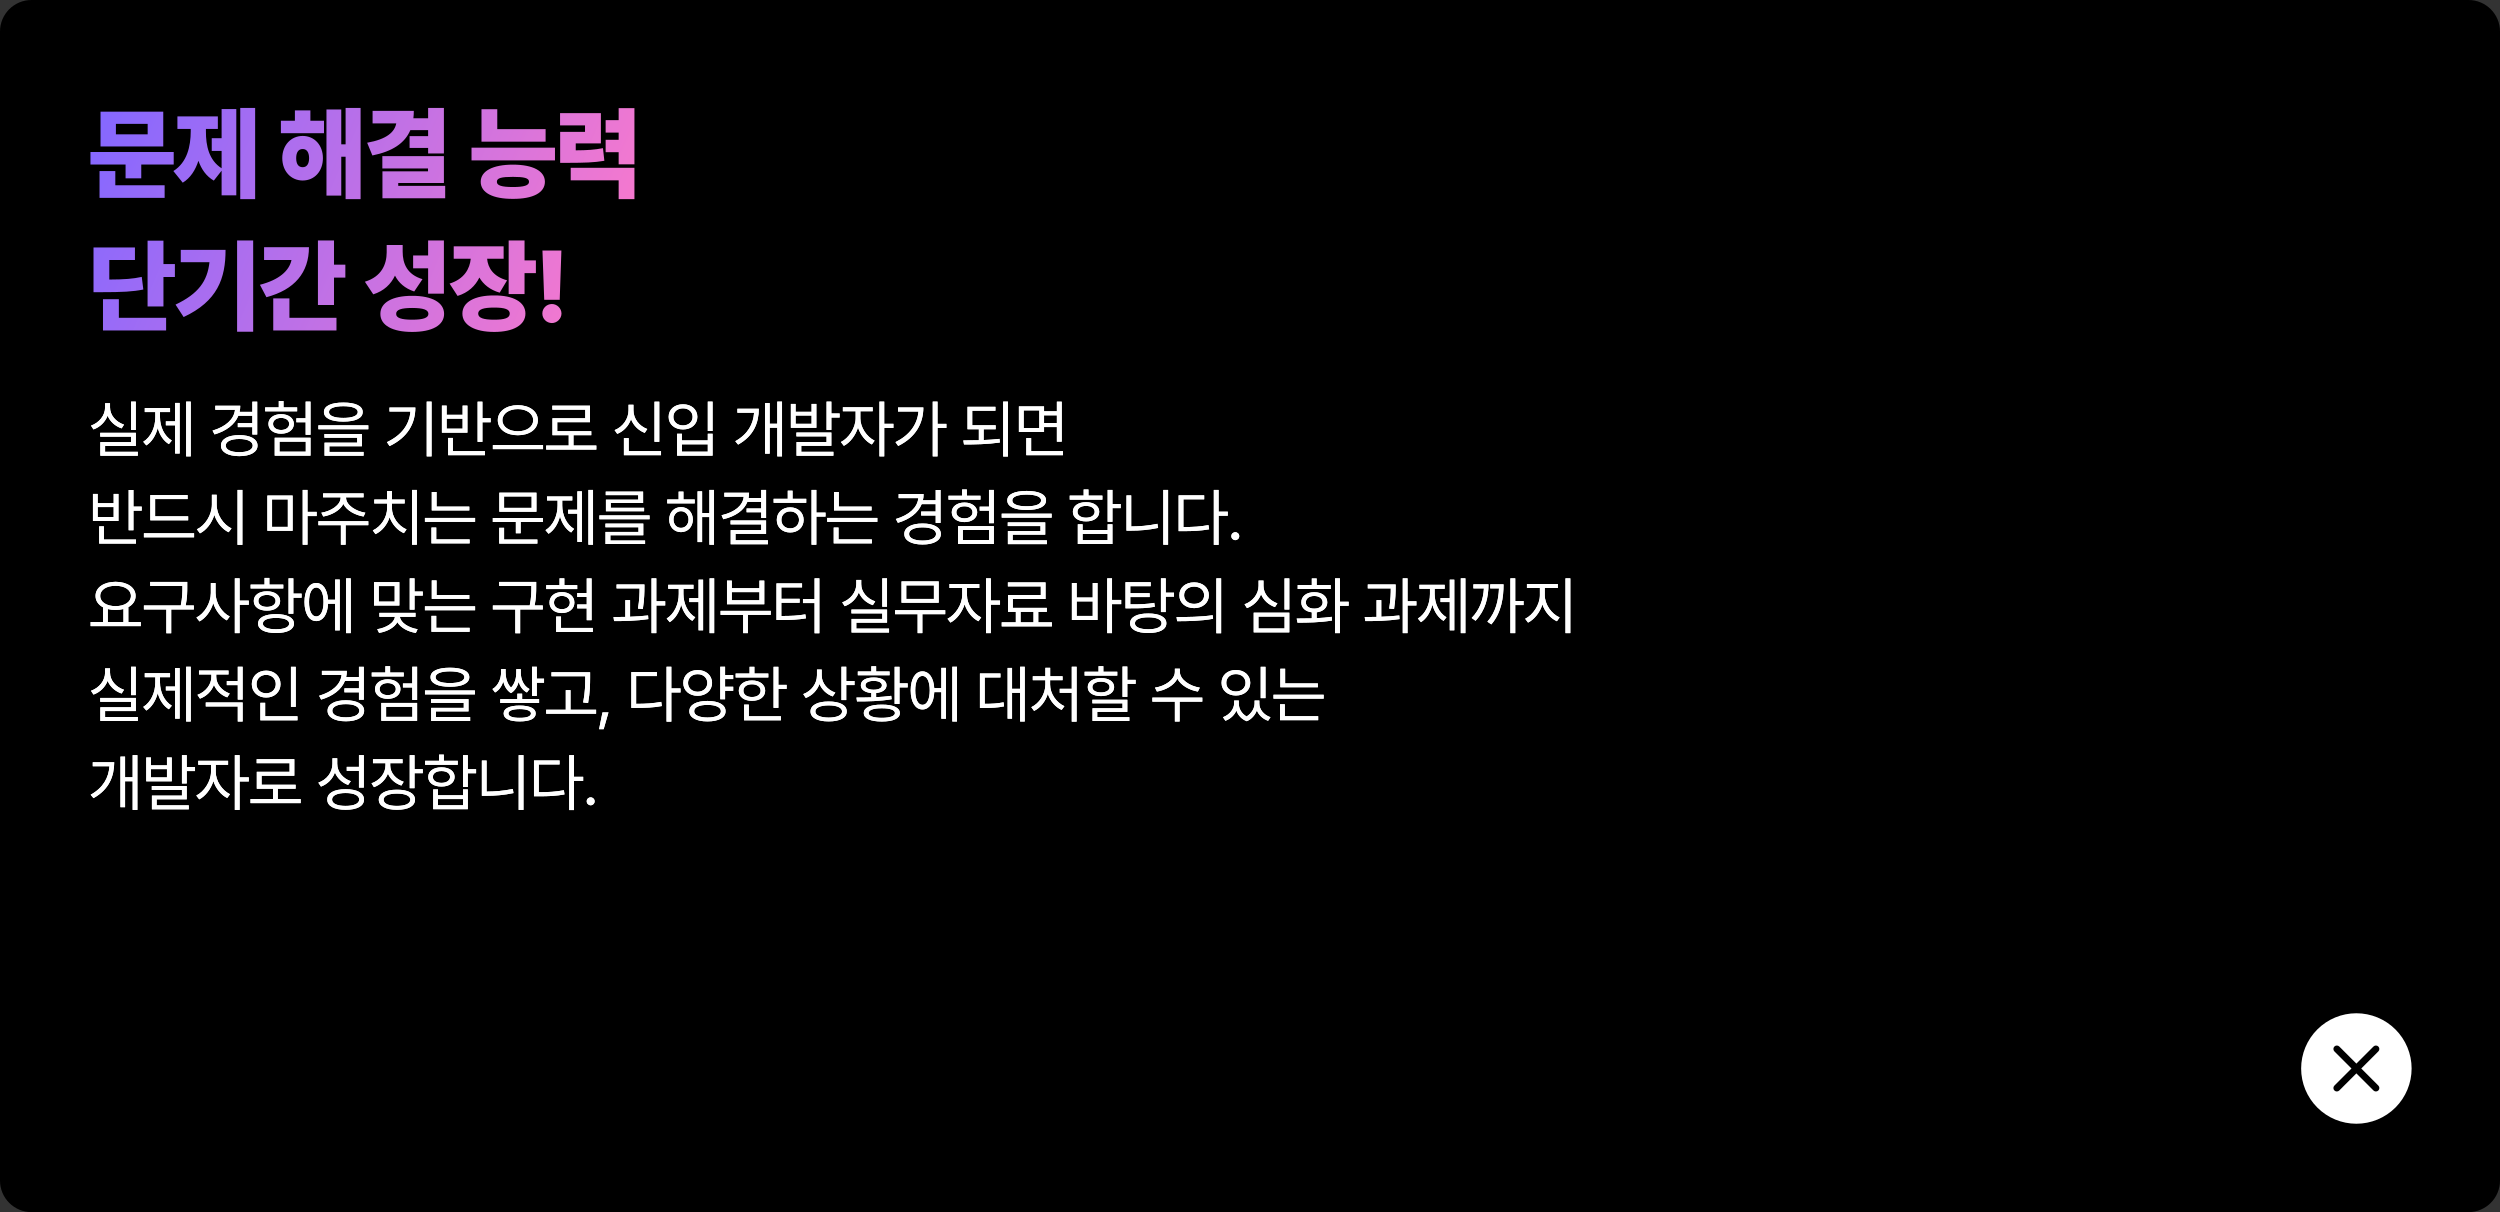
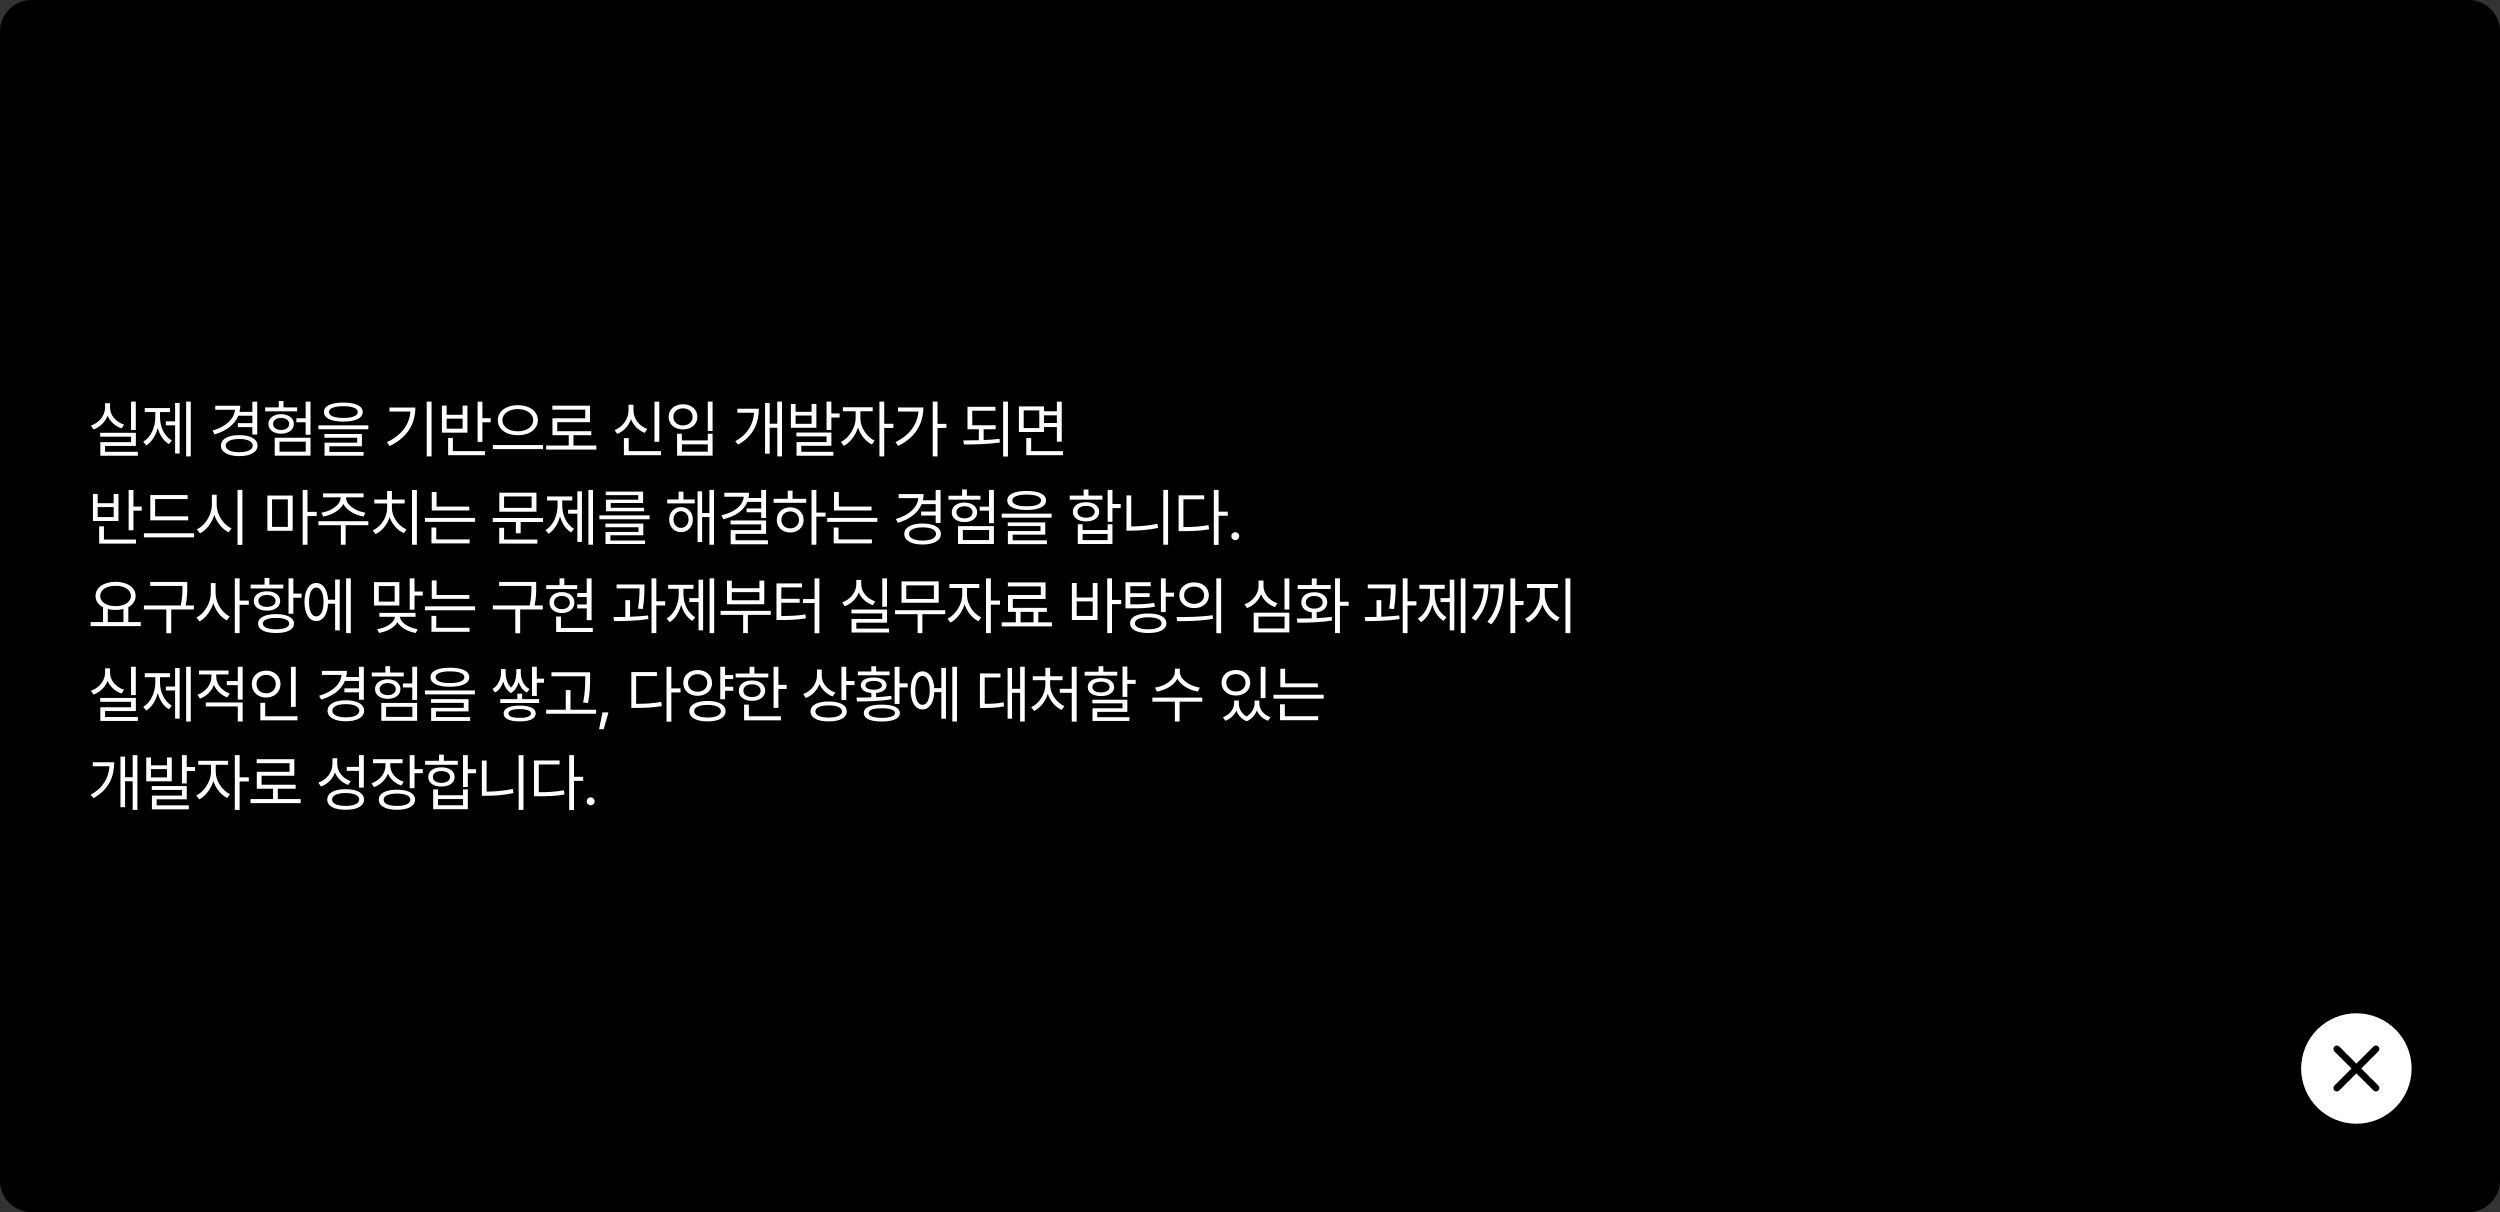
<svg xmlns="http://www.w3.org/2000/svg" width="792" height="384" viewBox="0 0 792 384" fill="none">
  <rect x="0" y="0" width="792" height="384" fill="#333333" stroke="none" />
  <path d="M0 10C0 4.477 4.477 0 10 0H782C787.523 0 792 4.477 792 10V374C792 379.523 787.523 384 782 384H10C4.477 384 0 379.523 0 374V10Z" fill="black" />
  <path d="M0.5 10C0.5 4.753 4.753 0.5 10 0.5H782C787.247 0.5 791.5 4.753 791.5 10V374C791.5 379.247 787.247 383.5 782 383.5H10C4.753 383.5 0.5 379.247 0.5 374V10Z" stroke="black" stroke-opacity="0.1" />
  <path d="M43.02 127.219V136.223H41.516V127.219H43.02ZM28.82 134.836C31.438 133.928 33.293 131.604 33.293 129.055V127.727H34.855V129.055C34.836 131.506 36.711 133.674 39.289 134.523L38.527 135.715C36.486 135.021 34.875 133.566 34.094 131.691C33.312 133.713 31.682 135.305 29.621 136.047L28.82 134.836ZM31.75 138.332V137.102H43.039V141.262H33.293V143.137H43.664V144.387H31.789V140.07H41.516V138.332H31.75ZM60.432 127.219V144.582H58.967V127.219H60.432ZM45.373 139.953C47.795 138.508 49.211 135.334 49.202 132.18V130.539H45.862V129.27H53.87V130.539H50.686V132.18C50.686 135.178 52.043 138.176 54.436 139.562L53.498 140.695C51.789 139.67 50.578 137.795 49.973 135.588C49.348 137.98 48.088 140.021 46.35 141.105L45.373 139.953ZM52.541 134.738V133.488H55.471V127.648H56.916V143.684H55.471V134.738H52.541ZM81.487 127.238V137.668H79.945V135.324H75.335V134.055H79.945V131.711H75.511C74.368 134.504 71.693 136.525 67.972 137.629L67.327 136.418C71.517 135.178 74.144 132.824 74.447 129.816H68.206V128.527H76.116C76.116 129.211 76.038 129.865 75.892 130.48H79.945V127.238H81.487ZM70.003 141.164C69.993 139.094 72.249 137.844 75.804 137.844C79.32 137.844 81.585 139.094 81.585 141.164C81.585 143.244 79.32 144.504 75.804 144.504C72.249 144.504 69.993 143.244 70.003 141.164ZM71.507 141.164C71.517 142.473 73.187 143.264 75.804 143.254C78.382 143.264 80.052 142.473 80.062 141.164C80.052 139.855 78.382 139.064 75.804 139.074C73.187 139.064 71.517 139.855 71.507 141.164ZM98.373 127.219V137.746H96.83V133.781H93.88V132.512H96.83V127.219H98.373ZM83.998 130.305V129.055H88.314V127.062H89.818V129.055H94.134V130.305H83.998ZM85.033 134.289C85.033 132.473 86.703 131.203 89.056 131.203C91.419 131.203 93.08 132.473 93.099 134.289C93.08 136.164 91.419 137.395 89.056 137.395C86.703 137.395 85.033 136.164 85.033 134.289ZM86.498 134.289C86.498 135.441 87.543 136.203 89.056 136.223C90.57 136.203 91.615 135.441 91.615 134.289C91.615 133.176 90.57 132.395 89.056 132.395C87.543 132.395 86.498 133.176 86.498 134.289ZM87.025 144.348V138.684H98.373V144.348H87.025ZM88.548 143.098H96.869V139.914H88.548V143.098ZM108.773 127.531C112.631 127.531 114.896 128.596 114.906 130.52C114.896 132.492 112.631 133.557 108.773 133.566C104.896 133.557 102.621 132.492 102.621 130.52C102.621 128.596 104.896 127.531 108.773 127.531ZM100.863 135.988V134.738H116.684V135.988H100.863ZM102.777 138.664V137.492H114.652V141.379H104.34V143.176H115.18V144.387H102.816V140.246H113.148V138.664H102.777ZM104.223 130.52C104.203 131.73 105.893 132.395 108.773 132.395C111.654 132.395 113.334 131.73 113.344 130.52C113.334 129.377 111.654 128.693 108.773 128.684C105.893 128.693 104.203 129.377 104.223 130.52ZM136.723 127.219V144.582H135.18V127.219H136.723ZM122.583 140.07C127.28 137.844 129.682 134.514 130.024 130.363H123.384V129.113H131.587C131.567 134.104 129.243 138.527 123.423 141.32L122.583 140.07ZM152.827 127.238V132.492H155.445V133.781H152.827V139.992H151.304V127.238H152.827ZM139.995 137.062V128.488H141.499V131.418H146.558V128.488H148.081V137.062H139.995ZM141.499 135.812H146.558V132.629H141.499V135.812ZM141.968 144.211V138.742H143.472V142.922H153.628V144.211H141.968ZM164.048 128.352C167.671 128.361 170.396 130.256 170.396 133.117C170.396 136.008 167.671 137.902 164.048 137.883C160.425 137.902 157.701 136.008 157.701 133.117C157.701 130.256 160.425 128.361 164.048 128.352ZM156.138 142.277V140.988H172.037V142.277H156.138ZM159.166 133.117C159.146 135.227 161.246 136.633 164.048 136.633C166.832 136.633 168.912 135.227 168.912 133.117C168.912 131.037 166.832 129.592 164.048 129.602C161.246 129.592 159.146 131.037 159.166 133.117ZM188.922 141.145V142.434H173.023V141.145H180.172V137.863H175.016V132.512H185.406V129.777H174.977V128.508H186.91V133.762H176.539V136.594H187.32V137.863H181.676V141.145H188.922ZM208.864 127.238V139.973H207.341V127.238H208.864ZM194.704 136.262C197.331 135.236 199.118 132.697 199.118 129.953V128.215H200.68V129.953C200.661 132.6 202.468 134.973 205.055 135.91L204.255 137.141C202.243 136.369 200.68 134.807 199.909 132.805C199.157 134.934 197.575 136.643 195.544 137.453L194.704 136.262ZM197.653 144.211V138.801H199.177V142.922H209.411V144.211H197.653ZM225.749 127.219V136.535H224.226V127.219H225.749ZM211.823 132.062C211.814 129.689 213.738 128.059 216.374 128.078C219.011 128.059 220.915 129.689 220.925 132.062C220.915 134.426 219.011 136.057 216.374 136.047C213.738 136.057 211.814 134.426 211.823 132.062ZM213.327 132.062C213.308 133.645 214.587 134.768 216.374 134.777C218.142 134.768 219.421 133.645 219.421 132.062C219.421 130.471 218.142 129.357 216.374 129.367C214.587 129.357 213.308 130.471 213.327 132.062ZM214.499 144.348V137.414H216.023V139.523H224.226V137.414H225.749V144.348H214.499ZM216.023 143.098H224.226V140.754H216.023V143.098ZM247.742 127.219V144.582H246.238V135.5H243.836V143.723H242.371V127.688H243.836V134.23H246.238V127.219H247.742ZM232.938 139.777C236.971 137.521 238.631 134.348 238.895 130.754H233.602V129.484H240.398C240.379 133.898 238.826 138.068 233.836 140.852L232.938 139.777ZM252.049 127.961V130.461H257.108V127.961H258.631V135.52H250.545V127.961H252.049ZM252.049 134.27H257.108V131.652H252.049V134.27ZM252.303 138.254V137.023H263.377V141.223H253.846V143.137H264.022V144.387H252.342V140.051H261.854V138.254H252.303ZM261.854 136.203V127.219H263.377V130.988H265.995V132.277H263.377V136.203H261.854ZM272.567 132.551C272.548 135.334 274.559 138.4 277.079 139.602L276.2 140.812C274.247 139.855 272.596 137.805 271.815 135.451C271.014 138 269.276 140.246 267.333 141.242L266.395 140.031C268.895 138.811 271.044 135.51 271.063 132.551V130.285H267.02V129.016H276.473V130.285H272.567V132.551ZM278.602 144.582V127.219H280.126V134.25H283.036V135.559H280.126V144.582H278.602ZM297.011 127.219V134.289H299.823V135.578H297.011V144.582H295.488V127.219H297.011ZM283.691 140.07C288.173 137.844 290.614 134.494 290.966 130.383H284.491V129.094H292.519C292.509 134.006 290.204 138.488 284.55 141.281L283.691 140.07ZM315.43 134.719V135.988H311.621V139.406C313.32 139.338 315.029 139.221 316.641 139.035L316.758 140.188C312.91 140.744 308.711 140.822 305.391 140.812L305.176 139.523C306.689 139.523 308.369 139.514 310.098 139.465V135.988H306.504V128.879H315.352V130.129H308.008V134.719H315.43ZM317.793 144.621V127.219H319.316V144.621H317.793ZM330.752 128.742V130.285H334.815V127.238H336.358V139.914H334.815V135.285H330.752V136.848H322.784V128.742H330.752ZM324.307 135.617H329.248V130.012H324.307V135.617ZM325.127 144.211V138.781H326.67V142.922H336.748V144.211H325.127ZM330.752 134.016H334.815V131.574H330.752V134.016ZM42.277 155.238V160.492H44.895V161.781H42.277V167.992H40.754V155.238H42.277ZM29.445 165.062V156.488H30.949V159.418H36.008V156.488H37.531V165.062H29.445ZM30.949 163.812H36.008V160.629H30.949V163.812ZM31.418 172.211V166.742H32.922V170.922H43.078V172.211H31.418ZM59.612 163.578V164.848H47.62V156.84H59.436V158.109H49.143V163.578H59.612ZM45.588 170.219V168.93H61.487V170.219H45.588ZM68.645 159.887C68.635 163.061 70.794 166.244 73.352 167.406L72.415 168.617C70.432 167.66 68.723 165.6 67.893 163.129C67.093 165.746 65.384 167.943 63.352 168.969L62.376 167.68C64.964 166.498 67.102 163.178 67.122 159.887V156.723H68.645V159.887ZM75.247 172.621V155.219H76.79V172.621H75.247ZM92.709 156.977V168.168H84.701V156.977H92.709ZM86.185 166.918H91.185V158.207H86.185V166.918ZM95.892 172.582V155.219H97.416V162.152H100.326V163.48H97.416V172.582H95.892ZM109.633 157.68C109.623 160.004 112.719 161.977 115.746 162.426L115.18 163.637C112.475 163.178 109.828 161.732 108.773 159.643C107.719 161.732 105.072 163.178 102.406 163.637L101.801 162.426C104.818 161.977 107.904 160.004 107.914 157.68V157.562H102.348V156.312H115.18V157.562H109.633V157.68ZM100.863 166.391V165.121H116.684V166.391H109.496V172.582H107.992V166.391H100.863ZM132.065 155.219V172.582H130.522V155.219H132.065ZM118.1 168.031C120.678 166.859 122.651 163.93 122.651 160.883V159.496H118.569V158.246H122.631V155.551H124.155V158.246H128.198V159.496H124.155V160.883C124.155 163.793 126.186 166.605 128.803 167.719L127.944 168.91C125.932 168.021 124.243 166.146 123.432 163.852C122.651 166.273 120.971 168.275 118.959 169.223L118.1 168.031ZM148.677 160.492V161.723H136.782V155.863H138.305V160.492H148.677ZM134.614 165.336V164.086H150.512V165.336H134.614ZM136.684 172.152V167.113H138.208V170.883H148.774V172.152H136.684ZM172.017 164.105V165.375H164.947V168.93H163.423V165.375H156.119V164.105H172.017ZM158.15 172.211V167.211H159.693V170.922H170.24V172.211H158.15ZM158.189 162.113V156.078H169.947V162.113H158.189ZM159.693 160.883H168.423V157.289H159.693V160.883ZM187.867 155.219V172.582H186.402V155.219H187.867ZM172.809 167.953C175.23 166.508 176.646 163.334 176.637 160.18V158.539H173.297V157.27H181.305V158.539H178.121V160.18C178.121 163.178 179.479 166.176 181.871 167.562L180.934 168.695C179.225 167.67 178.014 165.795 177.408 163.588C176.783 165.98 175.523 168.021 173.785 169.105L172.809 167.953ZM179.977 162.738V161.488H182.906V155.648H184.352V171.684H182.906V162.738H179.977ZM205.788 163.285V164.496H189.889V163.285H205.788ZM191.803 167.035V165.883H203.795V169.574H193.366V171.234H204.362V172.348H191.823V168.52H202.272V167.035H191.803ZM191.901 156.859V155.746H203.737V159.34H193.483V160.863H204.049V161.977H191.959V158.285H202.194V156.859H191.901ZM220.085 158.227V159.477H211.374V158.227H214.988V155.746H216.511V158.227H220.085ZM211.999 164.594C211.999 162.289 213.571 160.658 215.73 160.648C217.917 160.658 219.48 162.289 219.499 164.594C219.48 166.928 217.917 168.568 215.73 168.578C213.571 168.568 211.999 166.928 211.999 164.594ZM213.366 164.594C213.366 166.137 214.353 167.24 215.73 167.23C217.116 167.24 218.132 166.137 218.132 164.594C218.132 163.07 217.116 161.957 215.73 161.938C214.353 161.957 213.366 163.07 213.366 164.594ZM220.984 171.723V155.648H222.429V162.543H224.734V155.219H226.198V172.582H224.734V163.812H222.429V171.723H220.984ZM242.693 155.219V164.105H241.15V162.289H236.521V161.078H241.15V158.988H236.775C235.691 161.723 232.996 163.568 229.138 164.496L228.591 163.227C232.849 162.24 235.32 160.17 235.613 157.367H229.47V156.098H237.302C237.302 156.674 237.244 157.23 237.136 157.758H241.15V155.219H242.693ZM231.443 166.137V164.887H242.693V169.125H233.005V171.156H243.279V172.426H231.482V167.953H241.15V166.137H231.443ZM258.621 155.219V162.387H261.531V163.656H258.621V172.582H257.098V155.219H258.621ZM245.086 159.281V158.012H249.559V155.434H251.082V158.012H255.418V159.281H245.086ZM246.082 164.711C246.072 162.367 247.869 160.727 250.34 160.727C252.791 160.727 254.578 162.367 254.598 164.711C254.578 167.064 252.791 168.695 250.34 168.695C247.869 168.695 246.072 167.064 246.082 164.711ZM247.547 164.711C247.537 166.293 248.719 167.406 250.34 167.387C251.941 167.406 253.113 166.293 253.133 164.711C253.113 163.139 251.941 162.006 250.34 162.016C248.719 162.006 247.537 163.139 247.547 164.711ZM276.112 160.492V161.723H264.217V155.863H265.741V160.492H276.112ZM262.049 165.336V164.086H277.948V165.336H262.049ZM264.12 172.152V167.113H265.643V170.883H276.209V172.152H264.12ZM297.968 155.238V165.668H296.425V163.324H291.816V162.055H296.425V159.711H291.991C290.849 162.504 288.173 164.525 284.452 165.629L283.808 164.418C287.997 163.178 290.624 160.824 290.927 157.816H284.687V156.527H292.597C292.597 157.211 292.519 157.865 292.372 158.48H296.425V155.238H297.968ZM286.484 169.164C286.474 167.094 288.73 165.844 292.284 165.844C295.8 165.844 298.066 167.094 298.066 169.164C298.066 171.244 295.8 172.504 292.284 172.504C288.73 172.504 286.474 171.244 286.484 169.164ZM287.988 169.164C287.997 170.473 289.667 171.264 292.284 171.254C294.863 171.264 296.532 170.473 296.542 169.164C296.532 167.855 294.863 167.064 292.284 167.074C289.667 167.064 287.997 167.855 287.988 169.164ZM314.853 155.219V165.746H313.31V161.781H310.361V160.512H313.31V155.219H314.853ZM300.478 158.305V157.055H304.795V155.062H306.298V157.055H310.615V158.305H300.478ZM301.513 162.289C301.513 160.473 303.183 159.203 305.537 159.203C307.9 159.203 309.56 160.473 309.58 162.289C309.56 164.164 307.9 165.395 305.537 165.395C303.183 165.395 301.513 164.164 301.513 162.289ZM302.978 162.289C302.978 163.441 304.023 164.203 305.537 164.223C307.05 164.203 308.095 163.441 308.095 162.289C308.095 161.176 307.05 160.395 305.537 160.395C304.023 160.395 302.978 161.176 302.978 162.289ZM303.505 172.348V166.684H314.853V172.348H303.505ZM305.029 171.098H313.349V167.914H305.029V171.098ZM325.254 155.531C329.111 155.531 331.377 156.596 331.387 158.52C331.377 160.492 329.111 161.557 325.254 161.566C321.377 161.557 319.102 160.492 319.102 158.52C319.102 156.596 321.377 155.531 325.254 155.531ZM317.344 163.988V162.738H333.164V163.988H317.344ZM319.258 166.664V165.492H331.133V169.379H320.82V171.176H331.66V172.387H319.297V168.246H329.629V166.664H319.258ZM320.703 158.52C320.684 159.73 322.373 160.395 325.254 160.395C328.135 160.395 329.814 159.73 329.824 158.52C329.814 157.377 328.135 156.693 325.254 156.684C322.373 156.693 320.684 157.377 320.703 158.52ZM352.423 155.219V159.672H355.04V160.98H352.423V165.316H350.899V155.219H352.423ZM338.888 158.285V157.016H343.302V155.062H344.825V157.016H349.239V158.285H338.888ZM339.884 162.133C339.874 160.277 341.544 159.096 344.063 159.086C346.554 159.096 348.223 160.277 348.243 162.133C348.223 163.988 346.554 165.189 344.063 165.18C341.544 165.189 339.874 163.988 339.884 162.133ZM341.348 162.133C341.339 163.266 342.423 164.008 344.063 164.008C345.684 164.008 346.778 163.266 346.798 162.133C346.778 161.01 345.684 160.258 344.063 160.277C342.423 160.258 341.339 161.01 341.348 162.133ZM341.446 172.348V166.078H342.97V167.934H350.899V166.078H352.423V172.348H341.446ZM342.97 171.117H350.899V169.145H342.97V171.117ZM370.05 155.219V172.582H368.527V155.219H370.05ZM356.866 168.109V156.938H358.37V166.781C361.027 166.762 363.761 166.557 366.671 165.941L366.886 167.25C363.8 167.895 361.056 168.109 358.273 168.109H356.866ZM386.056 155.219V162.094H388.966V163.383H386.056V172.621H384.533V155.219H386.056ZM373.38 168.266V156.918H381.486V158.188H374.904V166.977C378.048 166.967 380.265 166.83 382.853 166.352L383.048 167.68C380.324 168.168 378.048 168.266 374.748 168.266H373.38ZM391.34 171.117C390.656 171.107 390.07 170.541 390.09 169.848C390.07 169.164 390.656 168.598 391.34 168.598C392.033 168.598 392.6 169.164 392.59 169.848C392.6 170.541 392.033 171.107 391.34 171.117ZM44.602 197.066V198.355H28.703V197.066H32.648V192.389C31.164 191.617 30.266 190.367 30.266 188.785C30.266 186.1 32.902 184.332 36.613 184.312C40.324 184.332 42.961 186.1 42.961 188.785C42.961 190.338 42.092 191.568 40.656 192.34V197.066H44.602ZM31.75 188.785C31.74 190.729 33.762 192.027 36.613 192.027C39.435 192.027 41.477 190.729 41.477 188.785C41.477 186.842 39.435 185.562 36.613 185.582C33.762 185.562 31.74 186.842 31.75 188.785ZM34.152 197.066H39.113V192.936C38.361 193.131 37.522 193.238 36.613 193.238C35.725 193.238 34.895 193.141 34.152 192.945V197.066ZM59.319 184.352V185.875C59.319 187.516 59.319 189.322 58.821 191.812H61.409V193.082H54.241V200.621H52.698V193.082H45.588V191.812H57.268C57.795 189.312 57.795 187.496 57.795 185.875V185.621H47.581V184.352H59.319ZM68.294 187.887C68.294 190.943 70.315 194.098 72.786 195.309L71.848 196.539C69.934 195.543 68.333 193.482 67.561 191.07C66.79 193.629 65.149 195.826 63.196 196.871L62.219 195.641C64.759 194.391 66.77 191.061 66.79 187.887V184.723H68.294V187.887ZM74.388 200.582V183.219H75.911V190.27H78.821V191.598H75.911V200.582H74.388ZM92.933 183.219V188.062H95.55V189.371H92.933V194.43H91.409V183.219H92.933ZM79.398 186.422V185.211H83.812V183.082H85.335V185.211H89.749V186.422H79.398ZM80.394 190.387C80.384 188.531 82.054 187.33 84.573 187.32C87.064 187.33 88.734 188.531 88.753 190.387C88.734 192.262 87.064 193.463 84.573 193.453C82.054 193.463 80.384 192.262 80.394 190.387ZM81.761 197.555C81.751 195.66 83.9 194.557 87.445 194.547C90.98 194.557 93.128 195.66 93.128 197.555C93.128 199.439 90.98 200.543 87.445 200.543C83.9 200.543 81.751 199.439 81.761 197.555ZM81.859 190.387C81.849 191.529 82.933 192.262 84.573 192.262C86.195 192.262 87.288 191.529 87.308 190.387C87.288 189.244 86.195 188.492 84.573 188.473C82.933 188.492 81.849 189.244 81.859 190.387ZM83.284 197.555C83.265 198.678 84.847 199.361 87.445 199.352C90.032 199.361 91.615 198.678 91.605 197.555C91.615 196.402 90.032 195.758 87.445 195.758C84.847 195.758 83.265 196.402 83.284 197.555ZM111.127 183.219V200.582H109.642V183.219H111.127ZM96.459 190.719C96.468 187.027 97.933 184.693 100.189 184.684C102.298 184.693 103.724 186.725 103.92 189.996H106.166V183.59H107.63V199.703H106.166V191.266H103.929C103.783 194.645 102.328 196.764 100.189 196.754C97.933 196.764 96.468 194.41 96.459 190.719ZM97.904 190.719C97.884 193.531 98.783 195.309 100.189 195.289C101.605 195.309 102.504 193.531 102.494 190.719C102.504 187.896 101.605 186.129 100.189 186.129C98.783 186.129 97.884 187.896 97.904 190.719ZM126.518 184.41V191.832H118.491V184.41H126.518ZM119.506 199.332C122.377 198.883 124.926 197.301 125.102 195.406H120.19V194.156H131.635V195.406H126.704C126.87 197.262 129.467 198.883 132.299 199.332L131.733 200.523C129.194 200.104 126.899 198.844 125.893 197.105C124.916 198.854 122.621 200.094 120.092 200.504L119.506 199.332ZM119.995 190.582H125.034V185.66H119.995V190.582ZM129.799 193.141V183.219H131.323V187.398H133.94V188.688H131.323V193.141H129.799ZM148.677 188.492V189.723H136.782V183.863H138.305V188.492H148.677ZM134.614 193.336V192.086H150.512V193.336H134.614ZM136.684 200.152V195.113H138.208V198.883H148.774V200.152H136.684ZM169.869 184.352V185.875C169.869 187.516 169.869 189.322 169.371 191.812H171.959V193.082H164.791V200.621H163.248V193.082H156.138V191.812H167.818C168.345 189.312 168.345 187.496 168.345 185.875V185.621H158.13V184.352H169.869ZM187.418 183.238V196.48H185.875V192.75H182.867V191.5H185.875V189.137H182.867V187.867H185.875V183.238H187.418ZM173.043 186.617V185.367H177.262V183.219H178.785V185.367H182.867V186.617H173.043ZM174.078 190.895C174.059 188.902 175.68 187.574 178.004 187.574C180.328 187.574 181.959 188.902 181.969 190.895C181.959 192.867 180.328 194.205 178.004 194.215C175.68 194.205 174.059 192.867 174.078 190.895ZM175.504 190.895C175.494 192.145 176.52 192.994 178.004 192.984C179.488 192.994 180.514 192.145 180.523 190.895C180.514 189.645 179.488 188.805 178.004 188.785C176.52 188.805 175.494 189.645 175.504 190.895ZM176.188 200.211V195.309H177.73V198.922H187.809V200.211H176.188ZM204.157 185.152V186.051C204.147 187.428 204.147 189.723 203.649 192.945L202.106 192.809C202.585 189.898 202.624 187.789 202.614 186.402H195.329V185.152H204.157ZM194.352 195.484C195.495 195.475 196.764 195.465 198.102 195.436V190.113H199.606V195.387C201.53 195.318 203.503 195.191 205.309 194.977L205.387 196.129C201.735 196.695 197.653 196.773 194.548 196.754L194.352 195.484ZM206.403 200.582V183.219H207.927V190.484H210.739V191.812H207.927V200.582H206.403ZM226.257 183.219V200.582H224.792V183.219H226.257ZM211.198 195.953C213.62 194.508 215.036 191.334 215.027 188.18V186.539H211.687V185.27H219.695V186.539H216.511V188.18C216.511 191.178 217.868 194.176 220.261 195.562L219.323 196.695C217.614 195.67 216.404 193.795 215.798 191.588C215.173 193.98 213.913 196.021 212.175 197.105L211.198 195.953ZM218.366 190.738V189.488H221.296V183.648H222.741V199.684H221.296V190.738H218.366ZM244.177 193.531V194.781H236.931V200.582H235.427V194.781H228.279V193.531H244.177ZM230.31 191.422V183.941H231.834V186.344H240.584V183.941H242.127V191.422H230.31ZM231.834 190.172H240.584V187.594H231.834V190.172ZM259.578 183.219V200.621H258.055V191.051H254.383V189.781H258.055V183.219H259.578ZM245.984 196.422V184.82H254.09V186.09H247.527V189.703H253.328V190.953H247.527V195.152C250.711 195.143 252.762 195.055 255.145 194.625L255.32 195.895C252.791 196.305 250.672 196.422 247.312 196.422H245.984ZM281.005 183.219V192.223H279.501V183.219H281.005ZM266.805 190.836C269.423 189.928 271.278 187.604 271.278 185.055V183.727H272.841V185.055C272.821 187.506 274.696 189.674 277.274 190.523L276.512 191.715C274.471 191.021 272.86 189.566 272.079 187.691C271.298 189.713 269.667 191.305 267.606 192.047L266.805 190.836ZM269.735 194.332V193.102H281.024V197.262H271.278V199.137H281.649V200.387H269.774V196.07H279.501V194.332H269.735ZM299.452 193.316V194.586H292.206V200.582H290.702V194.586H283.554V193.316H299.452ZM285.605 190.953V184.195H297.382V190.953H285.605ZM287.109 189.742H295.859V185.445H287.109V189.742ZM306.337 188.551C306.318 191.334 308.33 194.4 310.849 195.602L309.97 196.812C308.017 195.855 306.367 193.805 305.586 191.451C304.785 194 303.046 196.246 301.103 197.242L300.166 196.031C302.666 194.811 304.814 191.51 304.834 188.551V186.285H300.791V185.016H310.244V186.285H306.337V188.551ZM312.373 200.582V183.219H313.896V190.25H316.806V191.559H313.896V200.582H312.373ZM333.242 197.145V198.434H317.344V197.145H321.816V193.844H319.336V188.492H329.727V185.777H319.297V184.508H331.23V189.762H320.859V192.574H331.641V193.844H328.926V197.145H333.242ZM323.32 197.145H327.422V193.844H323.32V197.145ZM352.286 183.219V190.055H355.196V191.383H352.286V200.582H350.763V183.219H352.286ZM339.571 196.422V184.703H341.095V189.293H346.173V184.703H347.696V196.422H339.571ZM341.095 195.133H346.173V190.523H341.095V195.133ZM369.308 183.219V187.75H371.925V189.02H369.308V193.902H367.784V183.219H369.308ZM356.554 192.711V184.449H364.542V185.699H358.077V187.926H364.21V189.156H358.077V191.461C361.466 191.471 363.39 191.383 365.675 190.992L365.851 192.223C363.458 192.662 361.456 192.73 357.862 192.711H356.554ZM358.019 197.457C357.999 195.475 360.196 194.342 363.78 194.352C367.335 194.342 369.503 195.475 369.503 197.457C369.503 199.43 367.335 200.543 363.78 200.543C360.196 200.543 357.999 199.43 358.019 197.457ZM359.542 197.457C359.532 198.639 361.124 199.361 363.78 199.352C366.388 199.361 367.989 198.639 367.98 197.457C367.989 196.266 366.388 195.562 363.78 195.562C361.124 195.562 359.532 196.266 359.542 197.457ZM378.302 184.488C381.027 184.498 382.961 186.158 382.97 188.57C382.961 190.992 381.027 192.643 378.302 192.652C375.558 192.643 373.605 190.992 373.615 188.57C373.605 186.158 375.558 184.498 378.302 184.488ZM372.716 195.484C375.92 195.494 380.343 195.465 384.181 194.898L384.298 196.031C380.324 196.773 376.056 196.793 372.931 196.793L372.716 195.484ZM375.119 188.57C375.109 190.191 376.447 191.305 378.302 191.305C380.138 191.305 381.476 190.191 381.466 188.57C381.476 186.959 380.138 185.836 378.302 185.836C376.447 185.836 375.109 186.959 375.119 188.57ZM385.334 200.621V183.219H386.857V200.621H385.334ZM408.459 183.238V193.102H406.936V183.238H408.459ZM394.26 191.441C396.887 190.523 398.713 188.17 398.713 185.621V183.922H400.276V185.621C400.256 188.072 402.131 190.24 404.69 191.148L403.909 192.32C401.897 191.627 400.286 190.162 399.504 188.268C398.733 190.279 397.112 191.881 395.041 192.652L394.26 191.441ZM397.17 200.348V194.098H408.459V200.348H397.17ZM398.674 199.098H406.955V195.348H398.674V199.098ZM424.485 183.219V190.621H427.259V191.91H424.485V200.582H422.942V183.219H424.485ZM410.794 195.953C412.21 195.953 413.86 195.943 415.579 195.895V193.98C413.557 193.746 412.239 192.555 412.259 190.836C412.239 188.873 413.899 187.604 416.36 187.613C418.782 187.604 420.471 188.873 420.481 190.836C420.471 192.564 419.134 193.746 417.122 193.98V195.836C418.733 195.758 420.374 195.621 421.888 195.406L421.985 196.578C418.196 197.223 414.095 197.262 411.048 197.262L410.794 195.953ZM411.106 186.598V185.348H415.579V183.258H417.122V185.348H421.575V186.598H411.106ZM413.684 190.836C413.694 192.037 414.749 192.828 416.36 192.809C417.942 192.828 419.007 192.037 419.016 190.836C419.007 189.625 417.942 188.805 416.36 188.805C414.749 188.805 413.694 189.625 413.684 190.836ZM442.142 185.152V186.051C442.132 187.428 442.132 189.723 441.634 192.945L440.091 192.809C440.57 189.898 440.609 187.789 440.599 186.402H433.314V185.152H442.142ZM432.337 195.484C433.48 195.475 434.75 195.465 436.087 195.436V190.113H437.591V195.387C439.515 195.318 441.488 195.191 443.295 194.977L443.373 196.129C439.72 196.695 435.638 196.773 432.533 196.754L432.337 195.484ZM444.388 200.582V183.219H445.912V190.484H448.724V191.812H445.912V200.582H444.388ZM464.242 183.219V200.582H462.777V183.219H464.242ZM449.184 195.953C451.605 194.508 453.021 191.334 453.012 188.18V186.539H449.672V185.27H457.68V186.539H454.496V188.18C454.496 191.178 455.854 194.176 458.246 195.562L457.309 196.695C455.6 195.67 454.389 193.795 453.783 191.588C453.158 193.98 451.898 196.021 450.16 197.105L449.184 195.953ZM456.352 190.738V189.488H459.281V183.648H460.727V199.684H459.281V190.738H456.352ZM480.034 183.219V190.387H482.67V191.676H480.034V200.582H478.491V183.219H480.034ZM466.225 195.777C468.842 193.092 469.907 189.859 470.102 186.402H466.772V185.113H471.557C471.538 189.244 470.61 193.326 467.455 196.656L466.225 195.777ZM471.205 196.949C473.92 193.883 474.731 190.025 474.877 186.402H472.104V185.113H476.323C476.313 189.234 475.707 194.029 472.455 197.809L471.205 196.949ZM489.38 188.551C489.389 191.5 491.528 194.498 494.087 195.602L493.227 196.812C491.196 195.895 489.448 193.893 488.638 191.49C487.827 194.039 486.069 196.246 484.087 197.242L483.169 196.031C485.659 194.84 487.827 191.559 487.837 188.551V186.285H483.735V185.016H493.52V186.285H489.38V188.551ZM495.942 200.582V183.219H497.485V200.582H495.942ZM43.02 211.219V220.223H41.516V211.219H43.02ZM28.82 218.836C31.438 217.928 33.293 215.604 33.293 213.055V211.727H34.855V213.055C34.836 215.506 36.711 217.674 39.289 218.523L38.527 219.715C36.486 219.021 34.875 217.566 34.094 215.691C33.312 217.713 31.682 219.305 29.621 220.047L28.82 218.836ZM31.75 222.332V221.102H43.039V225.262H33.293V227.137H43.664V228.387H31.789V224.07H41.516V222.332H31.75ZM60.432 211.219V228.582H58.967V211.219H60.432ZM45.373 223.953C47.795 222.508 49.211 219.334 49.202 216.18V214.539H45.862V213.27H53.87V214.539H50.686V216.18C50.686 219.178 52.043 222.176 54.436 223.562L53.498 224.695C51.789 223.67 50.578 221.795 49.973 219.588C49.348 221.98 48.088 224.021 46.35 225.105L45.373 223.953ZM52.541 218.738V217.488H55.471V211.648H56.916V227.684H55.471V218.738H52.541ZM68.509 214.422C68.509 216.678 70.247 218.836 72.786 219.715L71.985 220.926C70.032 220.223 68.518 218.768 67.776 216.98C67.024 218.973 65.413 220.574 63.352 221.336L62.552 220.125C65.11 219.207 66.966 216.893 66.966 214.441V213.68H63.04V212.43H72.395V213.68H68.509V214.422ZM65.188 223.816V222.547H76.868V228.582H75.325V223.816H65.188ZM71.848 217.059V215.77H75.325V211.219H76.868V221.629H75.325V217.059H71.848ZM93.695 211.238V223.934H92.171V211.238H93.695ZM79.769 216.707C79.759 214.207 81.722 212.459 84.32 212.449C86.917 212.459 88.861 214.207 88.87 216.707C88.861 219.236 86.917 220.994 84.32 220.984C81.722 220.994 79.759 219.236 79.769 216.707ZM81.273 216.707C81.253 218.436 82.562 219.637 84.32 219.637C86.048 219.637 87.366 218.436 87.366 216.707C87.366 215.008 86.048 213.797 84.32 213.797C82.562 213.797 81.253 215.008 81.273 216.707ZM82.484 228.211V222.645H84.007V226.922H94.241V228.211H82.484ZM115.258 211.238V221.668H113.715V219.324H109.105V218.055H113.715V215.711H109.281C108.139 218.504 105.463 220.525 101.742 221.629L101.098 220.418C105.287 219.178 107.914 216.824 108.217 213.816H101.977V212.527H109.887C109.887 213.211 109.809 213.865 109.662 214.48H113.715V211.238H115.258ZM103.773 225.164C103.764 223.094 106.02 221.844 109.574 221.844C113.09 221.844 115.355 223.094 115.355 225.164C115.355 227.244 113.09 228.504 109.574 228.504C106.02 228.504 103.764 227.244 103.773 225.164ZM105.277 225.164C105.287 226.473 106.957 227.264 109.574 227.254C112.152 227.264 113.822 226.473 113.832 225.164C113.822 223.855 112.152 223.064 109.574 223.074C106.957 223.064 105.287 223.855 105.277 225.164ZM132.143 211.219V221.746H130.6V217.781H127.651V216.512H130.6V211.219H132.143ZM117.768 214.305V213.055H122.084V211.062H123.588V213.055H127.905V214.305H117.768ZM118.803 218.289C118.803 216.473 120.473 215.203 122.827 215.203C125.19 215.203 126.85 216.473 126.87 218.289C126.85 220.164 125.19 221.395 122.827 221.395C120.473 221.395 118.803 220.164 118.803 218.289ZM120.268 218.289C120.268 219.441 121.313 220.203 122.827 220.223C124.34 220.203 125.385 219.441 125.385 218.289C125.385 217.176 124.34 216.395 122.827 216.395C121.313 216.395 120.268 217.176 120.268 218.289ZM120.795 228.348V222.684H132.143V228.348H120.795ZM122.319 227.098H130.639V223.914H122.319V227.098ZM142.544 211.531C146.401 211.531 148.667 212.596 148.677 214.52C148.667 216.492 146.401 217.557 142.544 217.566C138.667 217.557 136.391 216.492 136.391 214.52C136.391 212.596 138.667 211.531 142.544 211.531ZM134.634 219.988V218.738H150.454V219.988H134.634ZM136.548 222.664V221.492H148.423V225.379H138.11V227.176H148.95V228.387H136.587V224.246H146.919V222.664H136.548ZM137.993 214.52C137.973 215.73 139.663 216.395 142.544 216.395C145.425 216.395 147.104 215.73 147.114 214.52C147.104 213.377 145.425 212.693 142.544 212.684C139.663 212.693 137.973 213.377 137.993 214.52ZM170.064 211.219V215.008H172.349V216.297H170.064V220.477H168.541V211.219H170.064ZM156.002 218.289C157.964 217.176 158.726 214.803 158.736 213.172V211.961H160.181V213.172C160.191 214.451 160.543 216.473 161.89 217.83C163.199 216.512 163.56 214.529 163.56 213.191V211.98H163.892V211.961H164.986V213.172C164.996 215.008 165.757 217.264 167.759 218.289L166.92 219.383C165.562 218.67 164.752 217.43 164.312 216.053C163.921 217.439 163.189 218.787 161.88 219.578C160.543 218.768 159.81 217.361 159.429 215.955C158.98 217.332 158.17 218.641 156.841 219.383L156.002 218.289ZM158.482 222.703V221.492H163.892V219.754H165.416V221.492H170.787V222.703H158.482ZM159.556 226.023C159.537 224.432 161.412 223.533 164.654 223.523C167.838 223.533 169.713 224.432 169.713 226.023C169.713 227.674 167.838 228.543 164.654 228.543C161.412 228.543 159.537 227.674 159.556 226.023ZM161.08 226.023C161.06 226.932 162.339 227.43 164.654 227.41C166.9 227.43 168.209 226.932 168.209 226.023C168.209 225.164 166.9 224.656 164.654 224.637C162.339 224.656 161.06 225.164 161.08 226.023ZM186.949 212.977V214.715C186.93 216.844 186.93 219.227 186.305 222.723L184.742 222.547C185.396 219.227 185.396 216.795 185.406 214.715V214.246H174.703V212.977H186.949ZM173.023 226.121V224.852H179.234V218.641H180.738V224.852H188.844V226.121H173.023ZM192.76 225.691L191.237 231.004H189.791L190.866 225.691H192.76ZM212.683 211.219V218.094H215.593V219.383H212.683V228.621H211.159V211.219H212.683ZM200.007 224.266V212.918H208.113V214.188H201.53V222.977C204.675 222.967 206.892 222.83 209.48 222.352L209.675 223.68C206.95 224.168 204.675 224.266 201.374 224.266H200.007ZM232.283 213.855V215.125H229.705V217.547H232.283V218.836H229.705V221.531H228.181V211.219H229.705V213.855H232.283ZM216.462 216.355C216.453 213.934 218.386 212.264 221.013 212.273C223.66 212.264 225.564 213.934 225.584 216.355C225.564 218.768 223.66 220.428 221.013 220.438C218.386 220.428 216.453 218.768 216.462 216.355ZM217.966 216.355C217.957 217.996 219.255 219.129 221.013 219.148C222.791 219.129 224.07 217.996 224.08 216.355C224.07 214.725 222.791 213.562 221.013 213.582C219.255 213.562 217.957 214.725 217.966 216.355ZM218.377 225.32C218.386 223.26 220.593 222.068 224.138 222.059C227.683 222.068 229.861 223.26 229.861 225.32C229.861 227.342 227.683 228.543 224.138 228.543C220.593 228.543 218.386 227.342 218.377 225.32ZM219.92 225.32C219.9 226.57 221.521 227.303 224.138 227.312C226.765 227.303 228.367 226.57 228.377 225.32C228.367 224.061 226.765 223.309 224.138 223.309C221.521 223.309 219.9 224.061 219.92 225.32ZM246.59 211.238V216.961H249.207V218.25H246.59V224.246H245.066V211.238H246.59ZM233.055 214.617V213.367H237.469V211.238H238.992V213.367H243.406V214.617H233.055ZM234.051 218.816C234.041 216.844 235.721 215.574 238.23 215.574C240.711 215.574 242.391 216.844 242.41 218.816C242.391 220.77 240.711 222.029 238.23 222.02C235.721 222.029 234.041 220.77 234.051 218.816ZM235.516 218.816C235.506 220.037 236.59 220.828 238.23 220.809C239.852 220.828 240.945 220.037 240.965 218.816C240.945 217.576 239.852 216.775 238.23 216.785C236.59 216.775 235.506 217.576 235.516 218.816ZM235.73 228.211V223.211H237.234V226.922H247.391V228.211H235.73ZM260.321 214.031C260.321 216.395 262.118 218.562 264.637 219.422L263.798 220.633C261.884 219.93 260.37 218.494 259.608 216.678C258.866 218.738 257.313 220.33 255.282 221.121L254.462 219.891C257.059 218.924 258.807 216.6 258.817 213.914V212.117H260.321V214.031ZM256.766 225.379C256.776 223.396 258.954 222.234 262.528 222.234C266.093 222.234 268.251 223.396 268.251 225.379C268.251 227.4 266.093 228.543 262.528 228.543C258.954 228.543 256.776 227.4 256.766 225.379ZM258.309 225.379C258.29 226.609 259.911 227.322 262.528 227.332C265.155 227.322 266.757 226.609 266.766 225.379C266.757 224.197 265.155 223.465 262.528 223.465C259.911 223.465 258.29 224.197 258.309 225.379ZM266.571 221.785V211.219H268.095V215.75H270.712V217.039H268.095V221.785H266.571ZM284.96 211.238V216.473H287.558V217.762H284.96V223.016H283.417V211.238H284.96ZM271.327 220.984C272.714 220.984 274.345 220.984 276.034 220.926V219.549C273.993 219.363 272.704 218.475 272.714 217.098C272.704 215.545 274.306 214.637 276.777 214.637C279.247 214.637 280.839 215.545 280.859 217.098C280.839 218.465 279.579 219.354 277.558 219.539V220.867C279.179 220.789 280.82 220.652 282.343 220.438L282.48 221.512C278.739 222.166 274.579 222.225 271.503 222.215L271.327 220.984ZM271.757 213.914V212.723H276.034V211.082H277.558V212.723H281.816V213.914H271.757ZM273.652 225.906C273.642 224.168 275.732 223.211 279.355 223.23C282.968 223.211 285.068 224.168 285.077 225.906C285.068 227.635 282.968 228.562 279.355 228.582C275.732 228.562 273.642 227.635 273.652 225.906ZM274.179 217.098C274.169 217.967 275.175 218.504 276.777 218.504C278.378 218.504 279.394 217.967 279.394 217.098C279.394 216.258 278.378 215.701 276.777 215.711C275.175 215.701 274.169 216.258 274.179 217.098ZM275.195 225.906C275.175 226.844 276.679 227.41 279.355 227.41C282.011 227.41 283.505 226.844 283.515 225.906C283.505 224.93 282.011 224.363 279.355 224.383C276.679 224.363 275.175 224.93 275.195 225.906ZM303.173 211.219V228.582H301.689V211.219H303.173ZM288.505 218.719C288.515 215.027 289.98 212.693 292.236 212.684C294.345 212.693 295.771 214.725 295.966 217.996H298.212V211.59H299.677V227.703H298.212V219.266H295.976C295.83 222.645 294.375 224.764 292.236 224.754C289.98 224.764 288.515 222.41 288.505 218.719ZM289.951 218.719C289.931 221.531 290.83 223.309 292.236 223.289C293.652 223.309 294.55 221.531 294.541 218.719C294.55 215.896 293.652 214.129 292.236 214.129C290.83 214.129 289.931 215.896 289.951 218.719ZM324.639 211.219V228.582H323.174V219.48H320.616V227.684H319.209V211.609H320.616V218.211H323.174V211.219H324.639ZM310.44 224.285V213.348H316.944V214.617H311.963V222.977C314.356 222.967 316.006 222.879 317.94 222.488L318.077 223.777C315.987 224.207 314.219 224.275 311.553 224.285H310.44ZM341.075 211.219V228.621H339.532V219.48H335.723V218.211H339.532V211.219H341.075ZM326.72 224.031C329.268 222.84 331.173 219.871 331.173 216.883V215.496H327.188V214.246H331.173V211.551H332.696V214.246H336.622V215.496H332.677V216.883C332.677 219.744 334.639 222.566 337.208 223.719L336.329 224.91C334.346 224.012 332.716 222.107 331.944 219.822C331.192 222.244 329.581 224.266 327.598 225.223L326.72 224.031ZM357.14 211.16V215.379H359.777V216.648H357.14V220.77H355.616V211.16H357.14ZM343.605 214.031V212.801H348.019V211.043H349.542V212.801H353.956V214.031H343.605ZM344.601 217.664C344.591 215.906 346.251 214.822 348.78 214.812C351.3 214.822 352.941 215.906 352.96 217.664C352.941 219.432 351.3 220.506 348.78 220.516C346.251 220.506 344.591 219.432 344.601 217.664ZM346.066 222.82V221.668H357.14V225.516H347.609V227.215H357.784V228.387H346.105V224.383H355.616V222.82H346.066ZM346.066 217.664C346.056 218.709 347.13 219.363 348.78 219.363C350.421 219.363 351.495 218.709 351.515 217.664C351.495 216.629 350.421 215.955 348.78 215.945C347.13 215.955 346.056 216.629 346.066 217.664ZM373.781 212.84C373.791 215.291 376.975 217.4 380.109 217.84L379.484 219.09C376.789 218.641 374.113 217.146 373 215.018C371.887 217.166 369.221 218.641 366.516 219.09L365.891 217.84C369.025 217.4 372.199 215.33 372.199 212.84V211.844H373.781V212.84ZM365.07 222.293V221.004H380.891V222.293H373.703V228.582H372.199V222.293H365.07ZM392.454 222.879C392.444 224.412 393.274 226.043 394.925 226.98C396.585 225.955 397.464 224.217 397.454 222.879V221.922H398.958V222.879C398.948 224.666 400.266 226.443 402.493 227.215L401.731 228.348C399.993 227.732 398.782 226.521 398.177 225.066C397.639 226.473 396.575 227.811 394.973 228.484C393.284 227.84 392.21 226.57 391.692 225.115C391.067 226.512 389.876 227.723 388.216 228.348L387.434 227.215C389.632 226.395 390.95 224.539 390.97 222.879V221.922H392.454V222.879ZM386.985 216.316C386.975 213.895 388.899 212.244 391.536 212.254C394.173 212.244 396.077 213.895 396.087 216.316C396.077 218.699 394.173 220.34 391.536 220.34C388.899 220.34 386.975 218.699 386.985 216.316ZM388.489 216.316C388.47 217.928 389.749 219.061 391.536 219.07C393.304 219.061 394.583 217.928 394.583 216.316C394.583 214.695 393.304 213.543 391.536 213.562C389.749 213.543 388.47 214.695 388.489 216.316ZM399.388 221.16V211.238H400.911V221.16H399.388ZM417.503 216.492V217.723H405.609V211.863H407.132V216.492H417.503ZM403.441 221.336V220.086H419.339V221.336H403.441ZM405.511 228.152V223.113H407.034V226.883H417.601V228.152H405.511ZM43.527 239.219V256.582H42.023V247.5H39.621V255.723H38.156V239.688H39.621V246.23H42.023V239.219H43.527ZM28.723 251.777C32.756 249.521 34.416 246.348 34.68 242.754H29.387V241.484H36.184C36.164 245.898 34.611 250.068 29.621 252.852L28.723 251.777ZM47.834 239.961V242.461H52.893V239.961H54.416V247.52H46.331V239.961H47.834ZM47.834 246.27H52.893V243.652H47.834V246.27ZM48.088 250.254V249.023H59.163V253.223H49.631V255.137H59.807V256.387H48.127V252.051H57.639V250.254H48.088ZM57.639 248.203V239.219H59.163V242.988H61.78V244.277H59.163V248.203H57.639ZM68.352 244.551C68.333 247.334 70.344 250.4 72.864 251.602L71.985 252.812C70.032 251.855 68.382 249.805 67.6 247.451C66.8 250 65.061 252.246 63.118 253.242L62.181 252.031C64.68 250.811 66.829 247.51 66.848 244.551V242.285H62.806V241.016H72.259V242.285H68.352V244.551ZM74.388 256.582V239.219H75.911V246.25H78.821V247.559H75.911V256.582H74.388ZM95.257 253.145V254.434H79.359V253.145H86.507V249.863H81.351V244.512H91.741V241.777H81.312V240.508H93.245V245.762H82.874V248.594H93.656V249.863H88.011V253.145H95.257ZM106.84 241.953C106.82 244.434 108.588 246.611 111.137 247.48L110.277 248.672C108.363 247.959 106.859 246.543 106.107 244.717C105.365 246.797 103.783 248.408 101.684 249.199L100.844 247.949C103.52 247.012 105.297 244.707 105.316 242.012V240.215H106.84V241.953ZM103.676 253.301C103.666 251.211 105.883 250.01 109.496 250.02C113.1 250.01 115.316 251.211 115.316 253.301C115.316 255.371 113.1 256.543 109.496 256.543C105.883 256.543 103.666 255.371 103.676 253.301ZM105.199 253.301C105.189 254.561 106.83 255.322 109.496 255.312C112.152 255.322 113.793 254.561 113.793 253.301C113.793 252.002 112.152 251.23 109.496 251.23C106.83 251.23 105.189 252.002 105.199 253.301ZM109.848 244.219V242.949H113.715V239.219H115.258V249.512H113.715V244.219H109.848ZM123.627 242.52C123.637 244.795 125.336 246.826 127.885 247.656L127.162 248.867C125.161 248.203 123.647 246.826 122.895 245.078C122.153 247.07 120.551 248.623 118.471 249.375L117.69 248.145C120.287 247.266 122.104 245.029 122.123 242.52V241.777H118.159V240.508H127.534V241.777H123.627V242.52ZM119.995 253.34C120.004 251.338 122.182 250.176 125.756 250.176C129.321 250.176 131.479 251.338 131.479 253.34C131.479 255.371 129.321 256.543 125.756 256.543C122.182 256.543 120.004 255.371 119.995 253.34ZM121.537 253.34C121.518 254.59 123.139 255.322 125.756 255.312C128.383 255.322 129.985 254.59 129.995 253.34C129.985 252.129 128.383 251.406 125.756 251.406C123.139 251.406 121.518 252.129 121.537 253.34ZM129.799 249.707V239.219H131.323V243.652H133.94V244.941H131.323V249.707H129.799ZM148.208 239.219V243.672H150.825V244.98H148.208V249.316H146.684V239.219H148.208ZM134.673 242.285V241.016H139.087V239.062H140.61V241.016H145.024V242.285H134.673ZM135.669 246.133C135.659 244.277 137.329 243.096 139.848 243.086C142.339 243.096 144.009 244.277 144.028 246.133C144.009 247.988 142.339 249.189 139.848 249.18C137.329 249.189 135.659 247.988 135.669 246.133ZM137.134 246.133C137.124 247.266 138.208 248.008 139.848 248.008C141.47 248.008 142.563 247.266 142.583 246.133C142.563 245.01 141.47 244.258 139.848 244.277C138.208 244.258 137.124 245.01 137.134 246.133ZM137.231 256.348V250.078H138.755V251.934H146.684V250.078H148.208V256.348H137.231ZM138.755 255.117H146.684V253.145H138.755V255.117ZM165.835 239.219V256.582H164.312V239.219H165.835ZM152.652 252.109V240.938H154.155V250.781C156.812 250.762 159.546 250.557 162.456 249.941L162.671 251.25C159.585 251.895 156.841 252.109 154.058 252.109H152.652ZM181.841 239.219V246.094H184.752V247.383H181.841V256.621H180.318V239.219H181.841ZM169.166 252.266V240.918H177.271V242.188H170.689V250.977C173.834 250.967 176.05 250.83 178.638 250.352L178.834 251.68C176.109 252.168 173.834 252.266 170.533 252.266H169.166ZM187.125 255.117C186.441 255.107 185.855 254.541 185.875 253.848C185.855 253.164 186.441 252.598 187.125 252.598C187.818 252.598 188.385 253.164 188.375 253.848C188.385 254.541 187.818 255.107 187.125 255.117Z" fill="white" />
-   <path d="M43.02 127.219V136.223H41.516V127.219H43.02ZM28.82 134.836C31.438 133.928 33.293 131.604 33.293 129.055V127.727H34.855V129.055C34.836 131.506 36.711 133.674 39.289 134.523L38.527 135.715C36.486 135.021 34.875 133.566 34.094 131.691C33.312 133.713 31.682 135.305 29.621 136.047L28.82 134.836ZM31.75 138.332V137.102H43.039V141.262H33.293V143.137H43.664V144.387H31.789V140.07H41.516V138.332H31.75ZM60.432 127.219V144.582H58.967V127.219H60.432ZM45.373 139.953C47.795 138.508 49.211 135.334 49.202 132.18V130.539H45.862V129.27H53.87V130.539H50.686V132.18C50.686 135.178 52.043 138.176 54.436 139.562L53.498 140.695C51.789 139.67 50.578 137.795 49.973 135.588C49.348 137.98 48.088 140.021 46.35 141.105L45.373 139.953ZM52.541 134.738V133.488H55.471V127.648H56.916V143.684H55.471V134.738H52.541ZM81.487 127.238V137.668H79.945V135.324H75.335V134.055H79.945V131.711H75.511C74.368 134.504 71.693 136.525 67.972 137.629L67.327 136.418C71.517 135.178 74.144 132.824 74.447 129.816H68.206V128.527H76.116C76.116 129.211 76.038 129.865 75.892 130.48H79.945V127.238H81.487ZM70.003 141.164C69.993 139.094 72.249 137.844 75.804 137.844C79.32 137.844 81.585 139.094 81.585 141.164C81.585 143.244 79.32 144.504 75.804 144.504C72.249 144.504 69.993 143.244 70.003 141.164ZM71.507 141.164C71.517 142.473 73.187 143.264 75.804 143.254C78.382 143.264 80.052 142.473 80.062 141.164C80.052 139.855 78.382 139.064 75.804 139.074C73.187 139.064 71.517 139.855 71.507 141.164ZM98.373 127.219V137.746H96.83V133.781H93.88V132.512H96.83V127.219H98.373ZM83.998 130.305V129.055H88.314V127.062H89.818V129.055H94.134V130.305H83.998ZM85.033 134.289C85.033 132.473 86.703 131.203 89.056 131.203C91.419 131.203 93.08 132.473 93.099 134.289C93.08 136.164 91.419 137.395 89.056 137.395C86.703 137.395 85.033 136.164 85.033 134.289ZM86.498 134.289C86.498 135.441 87.543 136.203 89.056 136.223C90.57 136.203 91.615 135.441 91.615 134.289C91.615 133.176 90.57 132.395 89.056 132.395C87.543 132.395 86.498 133.176 86.498 134.289ZM87.025 144.348V138.684H98.373V144.348H87.025ZM88.548 143.098H96.869V139.914H88.548V143.098ZM108.773 127.531C112.631 127.531 114.896 128.596 114.906 130.52C114.896 132.492 112.631 133.557 108.773 133.566C104.896 133.557 102.621 132.492 102.621 130.52C102.621 128.596 104.896 127.531 108.773 127.531ZM100.863 135.988V134.738H116.684V135.988H100.863ZM102.777 138.664V137.492H114.652V141.379H104.34V143.176H115.18V144.387H102.816V140.246H113.148V138.664H102.777ZM104.223 130.52C104.203 131.73 105.893 132.395 108.773 132.395C111.654 132.395 113.334 131.73 113.344 130.52C113.334 129.377 111.654 128.693 108.773 128.684C105.893 128.693 104.203 129.377 104.223 130.52ZM136.723 127.219V144.582H135.18V127.219H136.723ZM122.583 140.07C127.28 137.844 129.682 134.514 130.024 130.363H123.384V129.113H131.587C131.567 134.104 129.243 138.527 123.423 141.32L122.583 140.07ZM152.827 127.238V132.492H155.445V133.781H152.827V139.992H151.304V127.238H152.827ZM139.995 137.062V128.488H141.499V131.418H146.558V128.488H148.081V137.062H139.995ZM141.499 135.812H146.558V132.629H141.499V135.812ZM141.968 144.211V138.742H143.472V142.922H153.628V144.211H141.968ZM164.048 128.352C167.671 128.361 170.396 130.256 170.396 133.117C170.396 136.008 167.671 137.902 164.048 137.883C160.425 137.902 157.701 136.008 157.701 133.117C157.701 130.256 160.425 128.361 164.048 128.352ZM156.138 142.277V140.988H172.037V142.277H156.138ZM159.166 133.117C159.146 135.227 161.246 136.633 164.048 136.633C166.832 136.633 168.912 135.227 168.912 133.117C168.912 131.037 166.832 129.592 164.048 129.602C161.246 129.592 159.146 131.037 159.166 133.117ZM188.922 141.145V142.434H173.023V141.145H180.172V137.863H175.016V132.512H185.406V129.777H174.977V128.508H186.91V133.762H176.539V136.594H187.32V137.863H181.676V141.145H188.922ZM208.864 127.238V139.973H207.341V127.238H208.864ZM194.704 136.262C197.331 135.236 199.118 132.697 199.118 129.953V128.215H200.68V129.953C200.661 132.6 202.468 134.973 205.055 135.91L204.255 137.141C202.243 136.369 200.68 134.807 199.909 132.805C199.157 134.934 197.575 136.643 195.544 137.453L194.704 136.262ZM197.653 144.211V138.801H199.177V142.922H209.411V144.211H197.653ZM225.749 127.219V136.535H224.226V127.219H225.749ZM211.823 132.062C211.814 129.689 213.738 128.059 216.374 128.078C219.011 128.059 220.915 129.689 220.925 132.062C220.915 134.426 219.011 136.057 216.374 136.047C213.738 136.057 211.814 134.426 211.823 132.062ZM213.327 132.062C213.308 133.645 214.587 134.768 216.374 134.777C218.142 134.768 219.421 133.645 219.421 132.062C219.421 130.471 218.142 129.357 216.374 129.367C214.587 129.357 213.308 130.471 213.327 132.062ZM214.499 144.348V137.414H216.023V139.523H224.226V137.414H225.749V144.348H214.499ZM216.023 143.098H224.226V140.754H216.023V143.098ZM247.742 127.219V144.582H246.238V135.5H243.836V143.723H242.371V127.688H243.836V134.23H246.238V127.219H247.742ZM232.938 139.777C236.971 137.521 238.631 134.348 238.895 130.754H233.602V129.484H240.398C240.379 133.898 238.826 138.068 233.836 140.852L232.938 139.777ZM252.049 127.961V130.461H257.108V127.961H258.631V135.52H250.545V127.961H252.049ZM252.049 134.27H257.108V131.652H252.049V134.27ZM252.303 138.254V137.023H263.377V141.223H253.846V143.137H264.022V144.387H252.342V140.051H261.854V138.254H252.303ZM261.854 136.203V127.219H263.377V130.988H265.995V132.277H263.377V136.203H261.854ZM272.567 132.551C272.548 135.334 274.559 138.4 277.079 139.602L276.2 140.812C274.247 139.855 272.596 137.805 271.815 135.451C271.014 138 269.276 140.246 267.333 141.242L266.395 140.031C268.895 138.811 271.044 135.51 271.063 132.551V130.285H267.02V129.016H276.473V130.285H272.567V132.551ZM278.602 144.582V127.219H280.126V134.25H283.036V135.559H280.126V144.582H278.602ZM297.011 127.219V134.289H299.823V135.578H297.011V144.582H295.488V127.219H297.011ZM283.691 140.07C288.173 137.844 290.614 134.494 290.966 130.383H284.491V129.094H292.519C292.509 134.006 290.204 138.488 284.55 141.281L283.691 140.07ZM315.43 134.719V135.988H311.621V139.406C313.32 139.338 315.029 139.221 316.641 139.035L316.758 140.188C312.91 140.744 308.711 140.822 305.391 140.812L305.176 139.523C306.689 139.523 308.369 139.514 310.098 139.465V135.988H306.504V128.879H315.352V130.129H308.008V134.719H315.43ZM317.793 144.621V127.219H319.316V144.621H317.793ZM330.752 128.742V130.285H334.815V127.238H336.358V139.914H334.815V135.285H330.752V136.848H322.784V128.742H330.752ZM324.307 135.617H329.248V130.012H324.307V135.617ZM325.127 144.211V138.781H326.67V142.922H336.748V144.211H325.127ZM330.752 134.016H334.815V131.574H330.752V134.016ZM42.277 155.238V160.492H44.895V161.781H42.277V167.992H40.754V155.238H42.277ZM29.445 165.062V156.488H30.949V159.418H36.008V156.488H37.531V165.062H29.445ZM30.949 163.812H36.008V160.629H30.949V163.812ZM31.418 172.211V166.742H32.922V170.922H43.078V172.211H31.418ZM59.612 163.578V164.848H47.62V156.84H59.436V158.109H49.143V163.578H59.612ZM45.588 170.219V168.93H61.487V170.219H45.588ZM68.645 159.887C68.635 163.061 70.794 166.244 73.352 167.406L72.415 168.617C70.432 167.66 68.723 165.6 67.893 163.129C67.093 165.746 65.384 167.943 63.352 168.969L62.376 167.68C64.964 166.498 67.102 163.178 67.122 159.887V156.723H68.645V159.887ZM75.247 172.621V155.219H76.79V172.621H75.247ZM92.709 156.977V168.168H84.701V156.977H92.709ZM86.185 166.918H91.185V158.207H86.185V166.918ZM95.892 172.582V155.219H97.416V162.152H100.326V163.48H97.416V172.582H95.892ZM109.633 157.68C109.623 160.004 112.719 161.977 115.746 162.426L115.18 163.637C112.475 163.178 109.828 161.732 108.773 159.643C107.719 161.732 105.072 163.178 102.406 163.637L101.801 162.426C104.818 161.977 107.904 160.004 107.914 157.68V157.562H102.348V156.312H115.18V157.562H109.633V157.68ZM100.863 166.391V165.121H116.684V166.391H109.496V172.582H107.992V166.391H100.863ZM132.065 155.219V172.582H130.522V155.219H132.065ZM118.1 168.031C120.678 166.859 122.651 163.93 122.651 160.883V159.496H118.569V158.246H122.631V155.551H124.155V158.246H128.198V159.496H124.155V160.883C124.155 163.793 126.186 166.605 128.803 167.719L127.944 168.91C125.932 168.021 124.243 166.146 123.432 163.852C122.651 166.273 120.971 168.275 118.959 169.223L118.1 168.031ZM148.677 160.492V161.723H136.782V155.863H138.305V160.492H148.677ZM134.614 165.336V164.086H150.512V165.336H134.614ZM136.684 172.152V167.113H138.208V170.883H148.774V172.152H136.684ZM172.017 164.105V165.375H164.947V168.93H163.423V165.375H156.119V164.105H172.017ZM158.15 172.211V167.211H159.693V170.922H170.24V172.211H158.15ZM158.189 162.113V156.078H169.947V162.113H158.189ZM159.693 160.883H168.423V157.289H159.693V160.883ZM187.867 155.219V172.582H186.402V155.219H187.867ZM172.809 167.953C175.23 166.508 176.646 163.334 176.637 160.18V158.539H173.297V157.27H181.305V158.539H178.121V160.18C178.121 163.178 179.479 166.176 181.871 167.562L180.934 168.695C179.225 167.67 178.014 165.795 177.408 163.588C176.783 165.98 175.523 168.021 173.785 169.105L172.809 167.953ZM179.977 162.738V161.488H182.906V155.648H184.352V171.684H182.906V162.738H179.977ZM205.788 163.285V164.496H189.889V163.285H205.788ZM191.803 167.035V165.883H203.795V169.574H193.366V171.234H204.362V172.348H191.823V168.52H202.272V167.035H191.803ZM191.901 156.859V155.746H203.737V159.34H193.483V160.863H204.049V161.977H191.959V158.285H202.194V156.859H191.901ZM220.085 158.227V159.477H211.374V158.227H214.988V155.746H216.511V158.227H220.085ZM211.999 164.594C211.999 162.289 213.571 160.658 215.73 160.648C217.917 160.658 219.48 162.289 219.499 164.594C219.48 166.928 217.917 168.568 215.73 168.578C213.571 168.568 211.999 166.928 211.999 164.594ZM213.366 164.594C213.366 166.137 214.353 167.24 215.73 167.23C217.116 167.24 218.132 166.137 218.132 164.594C218.132 163.07 217.116 161.957 215.73 161.938C214.353 161.957 213.366 163.07 213.366 164.594ZM220.984 171.723V155.648H222.429V162.543H224.734V155.219H226.198V172.582H224.734V163.812H222.429V171.723H220.984ZM242.693 155.219V164.105H241.15V162.289H236.521V161.078H241.15V158.988H236.775C235.691 161.723 232.996 163.568 229.138 164.496L228.591 163.227C232.849 162.24 235.32 160.17 235.613 157.367H229.47V156.098H237.302C237.302 156.674 237.244 157.23 237.136 157.758H241.15V155.219H242.693ZM231.443 166.137V164.887H242.693V169.125H233.005V171.156H243.279V172.426H231.482V167.953H241.15V166.137H231.443ZM258.621 155.219V162.387H261.531V163.656H258.621V172.582H257.098V155.219H258.621ZM245.086 159.281V158.012H249.559V155.434H251.082V158.012H255.418V159.281H245.086ZM246.082 164.711C246.072 162.367 247.869 160.727 250.34 160.727C252.791 160.727 254.578 162.367 254.598 164.711C254.578 167.064 252.791 168.695 250.34 168.695C247.869 168.695 246.072 167.064 246.082 164.711ZM247.547 164.711C247.537 166.293 248.719 167.406 250.34 167.387C251.941 167.406 253.113 166.293 253.133 164.711C253.113 163.139 251.941 162.006 250.34 162.016C248.719 162.006 247.537 163.139 247.547 164.711ZM276.112 160.492V161.723H264.217V155.863H265.741V160.492H276.112ZM262.049 165.336V164.086H277.948V165.336H262.049ZM264.12 172.152V167.113H265.643V170.883H276.209V172.152H264.12ZM297.968 155.238V165.668H296.425V163.324H291.816V162.055H296.425V159.711H291.991C290.849 162.504 288.173 164.525 284.452 165.629L283.808 164.418C287.997 163.178 290.624 160.824 290.927 157.816H284.687V156.527H292.597C292.597 157.211 292.519 157.865 292.372 158.48H296.425V155.238H297.968ZM286.484 169.164C286.474 167.094 288.73 165.844 292.284 165.844C295.8 165.844 298.066 167.094 298.066 169.164C298.066 171.244 295.8 172.504 292.284 172.504C288.73 172.504 286.474 171.244 286.484 169.164ZM287.988 169.164C287.997 170.473 289.667 171.264 292.284 171.254C294.863 171.264 296.532 170.473 296.542 169.164C296.532 167.855 294.863 167.064 292.284 167.074C289.667 167.064 287.997 167.855 287.988 169.164ZM314.853 155.219V165.746H313.31V161.781H310.361V160.512H313.31V155.219H314.853ZM300.478 158.305V157.055H304.795V155.062H306.298V157.055H310.615V158.305H300.478ZM301.513 162.289C301.513 160.473 303.183 159.203 305.537 159.203C307.9 159.203 309.56 160.473 309.58 162.289C309.56 164.164 307.9 165.395 305.537 165.395C303.183 165.395 301.513 164.164 301.513 162.289ZM302.978 162.289C302.978 163.441 304.023 164.203 305.537 164.223C307.05 164.203 308.095 163.441 308.095 162.289C308.095 161.176 307.05 160.395 305.537 160.395C304.023 160.395 302.978 161.176 302.978 162.289ZM303.505 172.348V166.684H314.853V172.348H303.505ZM305.029 171.098H313.349V167.914H305.029V171.098ZM325.254 155.531C329.111 155.531 331.377 156.596 331.387 158.52C331.377 160.492 329.111 161.557 325.254 161.566C321.377 161.557 319.102 160.492 319.102 158.52C319.102 156.596 321.377 155.531 325.254 155.531ZM317.344 163.988V162.738H333.164V163.988H317.344ZM319.258 166.664V165.492H331.133V169.379H320.82V171.176H331.66V172.387H319.297V168.246H329.629V166.664H319.258ZM320.703 158.52C320.684 159.73 322.373 160.395 325.254 160.395C328.135 160.395 329.814 159.73 329.824 158.52C329.814 157.377 328.135 156.693 325.254 156.684C322.373 156.693 320.684 157.377 320.703 158.52ZM352.423 155.219V159.672H355.04V160.98H352.423V165.316H350.899V155.219H352.423ZM338.888 158.285V157.016H343.302V155.062H344.825V157.016H349.239V158.285H338.888ZM339.884 162.133C339.874 160.277 341.544 159.096 344.063 159.086C346.554 159.096 348.223 160.277 348.243 162.133C348.223 163.988 346.554 165.189 344.063 165.18C341.544 165.189 339.874 163.988 339.884 162.133ZM341.348 162.133C341.339 163.266 342.423 164.008 344.063 164.008C345.684 164.008 346.778 163.266 346.798 162.133C346.778 161.01 345.684 160.258 344.063 160.277C342.423 160.258 341.339 161.01 341.348 162.133ZM341.446 172.348V166.078H342.97V167.934H350.899V166.078H352.423V172.348H341.446ZM342.97 171.117H350.899V169.145H342.97V171.117ZM370.05 155.219V172.582H368.527V155.219H370.05ZM356.866 168.109V156.938H358.37V166.781C361.027 166.762 363.761 166.557 366.671 165.941L366.886 167.25C363.8 167.895 361.056 168.109 358.273 168.109H356.866ZM386.056 155.219V162.094H388.966V163.383H386.056V172.621H384.533V155.219H386.056ZM373.38 168.266V156.918H381.486V158.188H374.904V166.977C378.048 166.967 380.265 166.83 382.853 166.352L383.048 167.68C380.324 168.168 378.048 168.266 374.748 168.266H373.38ZM391.34 171.117C390.656 171.107 390.07 170.541 390.09 169.848C390.07 169.164 390.656 168.598 391.34 168.598C392.033 168.598 392.6 169.164 392.59 169.848C392.6 170.541 392.033 171.107 391.34 171.117ZM44.602 197.066V198.355H28.703V197.066H32.648V192.389C31.164 191.617 30.266 190.367 30.266 188.785C30.266 186.1 32.902 184.332 36.613 184.312C40.324 184.332 42.961 186.1 42.961 188.785C42.961 190.338 42.092 191.568 40.656 192.34V197.066H44.602ZM31.75 188.785C31.74 190.729 33.762 192.027 36.613 192.027C39.435 192.027 41.477 190.729 41.477 188.785C41.477 186.842 39.435 185.562 36.613 185.582C33.762 185.562 31.74 186.842 31.75 188.785ZM34.152 197.066H39.113V192.936C38.361 193.131 37.522 193.238 36.613 193.238C35.725 193.238 34.895 193.141 34.152 192.945V197.066ZM59.319 184.352V185.875C59.319 187.516 59.319 189.322 58.821 191.812H61.409V193.082H54.241V200.621H52.698V193.082H45.588V191.812H57.268C57.795 189.312 57.795 187.496 57.795 185.875V185.621H47.581V184.352H59.319ZM68.294 187.887C68.294 190.943 70.315 194.098 72.786 195.309L71.848 196.539C69.934 195.543 68.333 193.482 67.561 191.07C66.79 193.629 65.149 195.826 63.196 196.871L62.219 195.641C64.759 194.391 66.77 191.061 66.79 187.887V184.723H68.294V187.887ZM74.388 200.582V183.219H75.911V190.27H78.821V191.598H75.911V200.582H74.388ZM92.933 183.219V188.062H95.55V189.371H92.933V194.43H91.409V183.219H92.933ZM79.398 186.422V185.211H83.812V183.082H85.335V185.211H89.749V186.422H79.398ZM80.394 190.387C80.384 188.531 82.054 187.33 84.573 187.32C87.064 187.33 88.734 188.531 88.753 190.387C88.734 192.262 87.064 193.463 84.573 193.453C82.054 193.463 80.384 192.262 80.394 190.387ZM81.761 197.555C81.751 195.66 83.9 194.557 87.445 194.547C90.98 194.557 93.128 195.66 93.128 197.555C93.128 199.439 90.98 200.543 87.445 200.543C83.9 200.543 81.751 199.439 81.761 197.555ZM81.859 190.387C81.849 191.529 82.933 192.262 84.573 192.262C86.195 192.262 87.288 191.529 87.308 190.387C87.288 189.244 86.195 188.492 84.573 188.473C82.933 188.492 81.849 189.244 81.859 190.387ZM83.284 197.555C83.265 198.678 84.847 199.361 87.445 199.352C90.032 199.361 91.615 198.678 91.605 197.555C91.615 196.402 90.032 195.758 87.445 195.758C84.847 195.758 83.265 196.402 83.284 197.555ZM111.127 183.219V200.582H109.642V183.219H111.127ZM96.459 190.719C96.468 187.027 97.933 184.693 100.189 184.684C102.298 184.693 103.724 186.725 103.92 189.996H106.166V183.59H107.63V199.703H106.166V191.266H103.929C103.783 194.645 102.328 196.764 100.189 196.754C97.933 196.764 96.468 194.41 96.459 190.719ZM97.904 190.719C97.884 193.531 98.783 195.309 100.189 195.289C101.605 195.309 102.504 193.531 102.494 190.719C102.504 187.896 101.605 186.129 100.189 186.129C98.783 186.129 97.884 187.896 97.904 190.719ZM126.518 184.41V191.832H118.491V184.41H126.518ZM119.506 199.332C122.377 198.883 124.926 197.301 125.102 195.406H120.19V194.156H131.635V195.406H126.704C126.87 197.262 129.467 198.883 132.299 199.332L131.733 200.523C129.194 200.104 126.899 198.844 125.893 197.105C124.916 198.854 122.621 200.094 120.092 200.504L119.506 199.332ZM119.995 190.582H125.034V185.66H119.995V190.582ZM129.799 193.141V183.219H131.323V187.398H133.94V188.688H131.323V193.141H129.799ZM148.677 188.492V189.723H136.782V183.863H138.305V188.492H148.677ZM134.614 193.336V192.086H150.512V193.336H134.614ZM136.684 200.152V195.113H138.208V198.883H148.774V200.152H136.684ZM169.869 184.352V185.875C169.869 187.516 169.869 189.322 169.371 191.812H171.959V193.082H164.791V200.621H163.248V193.082H156.138V191.812H167.818C168.345 189.312 168.345 187.496 168.345 185.875V185.621H158.13V184.352H169.869ZM187.418 183.238V196.48H185.875V192.75H182.867V191.5H185.875V189.137H182.867V187.867H185.875V183.238H187.418ZM173.043 186.617V185.367H177.262V183.219H178.785V185.367H182.867V186.617H173.043ZM174.078 190.895C174.059 188.902 175.68 187.574 178.004 187.574C180.328 187.574 181.959 188.902 181.969 190.895C181.959 192.867 180.328 194.205 178.004 194.215C175.68 194.205 174.059 192.867 174.078 190.895ZM175.504 190.895C175.494 192.145 176.52 192.994 178.004 192.984C179.488 192.994 180.514 192.145 180.523 190.895C180.514 189.645 179.488 188.805 178.004 188.785C176.52 188.805 175.494 189.645 175.504 190.895ZM176.188 200.211V195.309H177.73V198.922H187.809V200.211H176.188ZM204.157 185.152V186.051C204.147 187.428 204.147 189.723 203.649 192.945L202.106 192.809C202.585 189.898 202.624 187.789 202.614 186.402H195.329V185.152H204.157ZM194.352 195.484C195.495 195.475 196.764 195.465 198.102 195.436V190.113H199.606V195.387C201.53 195.318 203.503 195.191 205.309 194.977L205.387 196.129C201.735 196.695 197.653 196.773 194.548 196.754L194.352 195.484ZM206.403 200.582V183.219H207.927V190.484H210.739V191.812H207.927V200.582H206.403ZM226.257 183.219V200.582H224.792V183.219H226.257ZM211.198 195.953C213.62 194.508 215.036 191.334 215.027 188.18V186.539H211.687V185.27H219.695V186.539H216.511V188.18C216.511 191.178 217.868 194.176 220.261 195.562L219.323 196.695C217.614 195.67 216.404 193.795 215.798 191.588C215.173 193.98 213.913 196.021 212.175 197.105L211.198 195.953ZM218.366 190.738V189.488H221.296V183.648H222.741V199.684H221.296V190.738H218.366ZM244.177 193.531V194.781H236.931V200.582H235.427V194.781H228.279V193.531H244.177ZM230.31 191.422V183.941H231.834V186.344H240.584V183.941H242.127V191.422H230.31ZM231.834 190.172H240.584V187.594H231.834V190.172ZM259.578 183.219V200.621H258.055V191.051H254.383V189.781H258.055V183.219H259.578ZM245.984 196.422V184.82H254.09V186.09H247.527V189.703H253.328V190.953H247.527V195.152C250.711 195.143 252.762 195.055 255.145 194.625L255.32 195.895C252.791 196.305 250.672 196.422 247.312 196.422H245.984ZM281.005 183.219V192.223H279.501V183.219H281.005ZM266.805 190.836C269.423 189.928 271.278 187.604 271.278 185.055V183.727H272.841V185.055C272.821 187.506 274.696 189.674 277.274 190.523L276.512 191.715C274.471 191.021 272.86 189.566 272.079 187.691C271.298 189.713 269.667 191.305 267.606 192.047L266.805 190.836ZM269.735 194.332V193.102H281.024V197.262H271.278V199.137H281.649V200.387H269.774V196.07H279.501V194.332H269.735ZM299.452 193.316V194.586H292.206V200.582H290.702V194.586H283.554V193.316H299.452ZM285.605 190.953V184.195H297.382V190.953H285.605ZM287.109 189.742H295.859V185.445H287.109V189.742ZM306.337 188.551C306.318 191.334 308.33 194.4 310.849 195.602L309.97 196.812C308.017 195.855 306.367 193.805 305.586 191.451C304.785 194 303.046 196.246 301.103 197.242L300.166 196.031C302.666 194.811 304.814 191.51 304.834 188.551V186.285H300.791V185.016H310.244V186.285H306.337V188.551ZM312.373 200.582V183.219H313.896V190.25H316.806V191.559H313.896V200.582H312.373ZM333.242 197.145V198.434H317.344V197.145H321.816V193.844H319.336V188.492H329.727V185.777H319.297V184.508H331.23V189.762H320.859V192.574H331.641V193.844H328.926V197.145H333.242ZM323.32 197.145H327.422V193.844H323.32V197.145ZM352.286 183.219V190.055H355.196V191.383H352.286V200.582H350.763V183.219H352.286ZM339.571 196.422V184.703H341.095V189.293H346.173V184.703H347.696V196.422H339.571ZM341.095 195.133H346.173V190.523H341.095V195.133ZM369.308 183.219V187.75H371.925V189.02H369.308V193.902H367.784V183.219H369.308ZM356.554 192.711V184.449H364.542V185.699H358.077V187.926H364.21V189.156H358.077V191.461C361.466 191.471 363.39 191.383 365.675 190.992L365.851 192.223C363.458 192.662 361.456 192.73 357.862 192.711H356.554ZM358.019 197.457C357.999 195.475 360.196 194.342 363.78 194.352C367.335 194.342 369.503 195.475 369.503 197.457C369.503 199.43 367.335 200.543 363.78 200.543C360.196 200.543 357.999 199.43 358.019 197.457ZM359.542 197.457C359.532 198.639 361.124 199.361 363.78 199.352C366.388 199.361 367.989 198.639 367.98 197.457C367.989 196.266 366.388 195.562 363.78 195.562C361.124 195.562 359.532 196.266 359.542 197.457ZM378.302 184.488C381.027 184.498 382.961 186.158 382.97 188.57C382.961 190.992 381.027 192.643 378.302 192.652C375.558 192.643 373.605 190.992 373.615 188.57C373.605 186.158 375.558 184.498 378.302 184.488ZM372.716 195.484C375.92 195.494 380.343 195.465 384.181 194.898L384.298 196.031C380.324 196.773 376.056 196.793 372.931 196.793L372.716 195.484ZM375.119 188.57C375.109 190.191 376.447 191.305 378.302 191.305C380.138 191.305 381.476 190.191 381.466 188.57C381.476 186.959 380.138 185.836 378.302 185.836C376.447 185.836 375.109 186.959 375.119 188.57ZM385.334 200.621V183.219H386.857V200.621H385.334ZM408.459 183.238V193.102H406.936V183.238H408.459ZM394.26 191.441C396.887 190.523 398.713 188.17 398.713 185.621V183.922H400.276V185.621C400.256 188.072 402.131 190.24 404.69 191.148L403.909 192.32C401.897 191.627 400.286 190.162 399.504 188.268C398.733 190.279 397.112 191.881 395.041 192.652L394.26 191.441ZM397.17 200.348V194.098H408.459V200.348H397.17ZM398.674 199.098H406.955V195.348H398.674V199.098ZM424.485 183.219V190.621H427.259V191.91H424.485V200.582H422.942V183.219H424.485ZM410.794 195.953C412.21 195.953 413.86 195.943 415.579 195.895V193.98C413.557 193.746 412.239 192.555 412.259 190.836C412.239 188.873 413.899 187.604 416.36 187.613C418.782 187.604 420.471 188.873 420.481 190.836C420.471 192.564 419.134 193.746 417.122 193.98V195.836C418.733 195.758 420.374 195.621 421.888 195.406L421.985 196.578C418.196 197.223 414.095 197.262 411.048 197.262L410.794 195.953ZM411.106 186.598V185.348H415.579V183.258H417.122V185.348H421.575V186.598H411.106ZM413.684 190.836C413.694 192.037 414.749 192.828 416.36 192.809C417.942 192.828 419.007 192.037 419.016 190.836C419.007 189.625 417.942 188.805 416.36 188.805C414.749 188.805 413.694 189.625 413.684 190.836ZM442.142 185.152V186.051C442.132 187.428 442.132 189.723 441.634 192.945L440.091 192.809C440.57 189.898 440.609 187.789 440.599 186.402H433.314V185.152H442.142ZM432.337 195.484C433.48 195.475 434.75 195.465 436.087 195.436V190.113H437.591V195.387C439.515 195.318 441.488 195.191 443.295 194.977L443.373 196.129C439.72 196.695 435.638 196.773 432.533 196.754L432.337 195.484ZM444.388 200.582V183.219H445.912V190.484H448.724V191.812H445.912V200.582H444.388ZM464.242 183.219V200.582H462.777V183.219H464.242ZM449.184 195.953C451.605 194.508 453.021 191.334 453.012 188.18V186.539H449.672V185.27H457.68V186.539H454.496V188.18C454.496 191.178 455.854 194.176 458.246 195.562L457.309 196.695C455.6 195.67 454.389 193.795 453.783 191.588C453.158 193.98 451.898 196.021 450.16 197.105L449.184 195.953ZM456.352 190.738V189.488H459.281V183.648H460.727V199.684H459.281V190.738H456.352ZM480.034 183.219V190.387H482.67V191.676H480.034V200.582H478.491V183.219H480.034ZM466.225 195.777C468.842 193.092 469.907 189.859 470.102 186.402H466.772V185.113H471.557C471.538 189.244 470.61 193.326 467.455 196.656L466.225 195.777ZM471.205 196.949C473.92 193.883 474.731 190.025 474.877 186.402H472.104V185.113H476.323C476.313 189.234 475.707 194.029 472.455 197.809L471.205 196.949ZM489.38 188.551C489.389 191.5 491.528 194.498 494.087 195.602L493.227 196.812C491.196 195.895 489.448 193.893 488.638 191.49C487.827 194.039 486.069 196.246 484.087 197.242L483.169 196.031C485.659 194.84 487.827 191.559 487.837 188.551V186.285H483.735V185.016H493.52V186.285H489.38V188.551ZM495.942 200.582V183.219H497.485V200.582H495.942ZM43.02 211.219V220.223H41.516V211.219H43.02ZM28.82 218.836C31.438 217.928 33.293 215.604 33.293 213.055V211.727H34.855V213.055C34.836 215.506 36.711 217.674 39.289 218.523L38.527 219.715C36.486 219.021 34.875 217.566 34.094 215.691C33.312 217.713 31.682 219.305 29.621 220.047L28.82 218.836ZM31.75 222.332V221.102H43.039V225.262H33.293V227.137H43.664V228.387H31.789V224.07H41.516V222.332H31.75ZM60.432 211.219V228.582H58.967V211.219H60.432ZM45.373 223.953C47.795 222.508 49.211 219.334 49.202 216.18V214.539H45.862V213.27H53.87V214.539H50.686V216.18C50.686 219.178 52.043 222.176 54.436 223.562L53.498 224.695C51.789 223.67 50.578 221.795 49.973 219.588C49.348 221.98 48.088 224.021 46.35 225.105L45.373 223.953ZM52.541 218.738V217.488H55.471V211.648H56.916V227.684H55.471V218.738H52.541ZM68.509 214.422C68.509 216.678 70.247 218.836 72.786 219.715L71.985 220.926C70.032 220.223 68.518 218.768 67.776 216.98C67.024 218.973 65.413 220.574 63.352 221.336L62.552 220.125C65.11 219.207 66.966 216.893 66.966 214.441V213.68H63.04V212.43H72.395V213.68H68.509V214.422ZM65.188 223.816V222.547H76.868V228.582H75.325V223.816H65.188ZM71.848 217.059V215.77H75.325V211.219H76.868V221.629H75.325V217.059H71.848ZM93.695 211.238V223.934H92.171V211.238H93.695ZM79.769 216.707C79.759 214.207 81.722 212.459 84.32 212.449C86.917 212.459 88.861 214.207 88.87 216.707C88.861 219.236 86.917 220.994 84.32 220.984C81.722 220.994 79.759 219.236 79.769 216.707ZM81.273 216.707C81.253 218.436 82.562 219.637 84.32 219.637C86.048 219.637 87.366 218.436 87.366 216.707C87.366 215.008 86.048 213.797 84.32 213.797C82.562 213.797 81.253 215.008 81.273 216.707ZM82.484 228.211V222.645H84.007V226.922H94.241V228.211H82.484ZM115.258 211.238V221.668H113.715V219.324H109.105V218.055H113.715V215.711H109.281C108.139 218.504 105.463 220.525 101.742 221.629L101.098 220.418C105.287 219.178 107.914 216.824 108.217 213.816H101.977V212.527H109.887C109.887 213.211 109.809 213.865 109.662 214.48H113.715V211.238H115.258ZM103.773 225.164C103.764 223.094 106.02 221.844 109.574 221.844C113.09 221.844 115.355 223.094 115.355 225.164C115.355 227.244 113.09 228.504 109.574 228.504C106.02 228.504 103.764 227.244 103.773 225.164ZM105.277 225.164C105.287 226.473 106.957 227.264 109.574 227.254C112.152 227.264 113.822 226.473 113.832 225.164C113.822 223.855 112.152 223.064 109.574 223.074C106.957 223.064 105.287 223.855 105.277 225.164ZM132.143 211.219V221.746H130.6V217.781H127.651V216.512H130.6V211.219H132.143ZM117.768 214.305V213.055H122.084V211.062H123.588V213.055H127.905V214.305H117.768ZM118.803 218.289C118.803 216.473 120.473 215.203 122.827 215.203C125.19 215.203 126.85 216.473 126.87 218.289C126.85 220.164 125.19 221.395 122.827 221.395C120.473 221.395 118.803 220.164 118.803 218.289ZM120.268 218.289C120.268 219.441 121.313 220.203 122.827 220.223C124.34 220.203 125.385 219.441 125.385 218.289C125.385 217.176 124.34 216.395 122.827 216.395C121.313 216.395 120.268 217.176 120.268 218.289ZM120.795 228.348V222.684H132.143V228.348H120.795ZM122.319 227.098H130.639V223.914H122.319V227.098ZM142.544 211.531C146.401 211.531 148.667 212.596 148.677 214.52C148.667 216.492 146.401 217.557 142.544 217.566C138.667 217.557 136.391 216.492 136.391 214.52C136.391 212.596 138.667 211.531 142.544 211.531ZM134.634 219.988V218.738H150.454V219.988H134.634ZM136.548 222.664V221.492H148.423V225.379H138.11V227.176H148.95V228.387H136.587V224.246H146.919V222.664H136.548ZM137.993 214.52C137.973 215.73 139.663 216.395 142.544 216.395C145.425 216.395 147.104 215.73 147.114 214.52C147.104 213.377 145.425 212.693 142.544 212.684C139.663 212.693 137.973 213.377 137.993 214.52ZM170.064 211.219V215.008H172.349V216.297H170.064V220.477H168.541V211.219H170.064ZM156.002 218.289C157.964 217.176 158.726 214.803 158.736 213.172V211.961H160.181V213.172C160.191 214.451 160.543 216.473 161.89 217.83C163.199 216.512 163.56 214.529 163.56 213.191V211.98H163.892V211.961H164.986V213.172C164.996 215.008 165.757 217.264 167.759 218.289L166.92 219.383C165.562 218.67 164.752 217.43 164.312 216.053C163.921 217.439 163.189 218.787 161.88 219.578C160.543 218.768 159.81 217.361 159.429 215.955C158.98 217.332 158.17 218.641 156.841 219.383L156.002 218.289ZM158.482 222.703V221.492H163.892V219.754H165.416V221.492H170.787V222.703H158.482ZM159.556 226.023C159.537 224.432 161.412 223.533 164.654 223.523C167.838 223.533 169.713 224.432 169.713 226.023C169.713 227.674 167.838 228.543 164.654 228.543C161.412 228.543 159.537 227.674 159.556 226.023ZM161.08 226.023C161.06 226.932 162.339 227.43 164.654 227.41C166.9 227.43 168.209 226.932 168.209 226.023C168.209 225.164 166.9 224.656 164.654 224.637C162.339 224.656 161.06 225.164 161.08 226.023ZM186.949 212.977V214.715C186.93 216.844 186.93 219.227 186.305 222.723L184.742 222.547C185.396 219.227 185.396 216.795 185.406 214.715V214.246H174.703V212.977H186.949ZM173.023 226.121V224.852H179.234V218.641H180.738V224.852H188.844V226.121H173.023ZM192.76 225.691L191.237 231.004H189.791L190.866 225.691H192.76ZM212.683 211.219V218.094H215.593V219.383H212.683V228.621H211.159V211.219H212.683ZM200.007 224.266V212.918H208.113V214.188H201.53V222.977C204.675 222.967 206.892 222.83 209.48 222.352L209.675 223.68C206.95 224.168 204.675 224.266 201.374 224.266H200.007ZM232.283 213.855V215.125H229.705V217.547H232.283V218.836H229.705V221.531H228.181V211.219H229.705V213.855H232.283ZM216.462 216.355C216.453 213.934 218.386 212.264 221.013 212.273C223.66 212.264 225.564 213.934 225.584 216.355C225.564 218.768 223.66 220.428 221.013 220.438C218.386 220.428 216.453 218.768 216.462 216.355ZM217.966 216.355C217.957 217.996 219.255 219.129 221.013 219.148C222.791 219.129 224.07 217.996 224.08 216.355C224.07 214.725 222.791 213.562 221.013 213.582C219.255 213.562 217.957 214.725 217.966 216.355ZM218.377 225.32C218.386 223.26 220.593 222.068 224.138 222.059C227.683 222.068 229.861 223.26 229.861 225.32C229.861 227.342 227.683 228.543 224.138 228.543C220.593 228.543 218.386 227.342 218.377 225.32ZM219.92 225.32C219.9 226.57 221.521 227.303 224.138 227.312C226.765 227.303 228.367 226.57 228.377 225.32C228.367 224.061 226.765 223.309 224.138 223.309C221.521 223.309 219.9 224.061 219.92 225.32ZM246.59 211.238V216.961H249.207V218.25H246.59V224.246H245.066V211.238H246.59ZM233.055 214.617V213.367H237.469V211.238H238.992V213.367H243.406V214.617H233.055ZM234.051 218.816C234.041 216.844 235.721 215.574 238.23 215.574C240.711 215.574 242.391 216.844 242.41 218.816C242.391 220.77 240.711 222.029 238.23 222.02C235.721 222.029 234.041 220.77 234.051 218.816ZM235.516 218.816C235.506 220.037 236.59 220.828 238.23 220.809C239.852 220.828 240.945 220.037 240.965 218.816C240.945 217.576 239.852 216.775 238.23 216.785C236.59 216.775 235.506 217.576 235.516 218.816ZM235.73 228.211V223.211H237.234V226.922H247.391V228.211H235.73ZM260.321 214.031C260.321 216.395 262.118 218.562 264.637 219.422L263.798 220.633C261.884 219.93 260.37 218.494 259.608 216.678C258.866 218.738 257.313 220.33 255.282 221.121L254.462 219.891C257.059 218.924 258.807 216.6 258.817 213.914V212.117H260.321V214.031ZM256.766 225.379C256.776 223.396 258.954 222.234 262.528 222.234C266.093 222.234 268.251 223.396 268.251 225.379C268.251 227.4 266.093 228.543 262.528 228.543C258.954 228.543 256.776 227.4 256.766 225.379ZM258.309 225.379C258.29 226.609 259.911 227.322 262.528 227.332C265.155 227.322 266.757 226.609 266.766 225.379C266.757 224.197 265.155 223.465 262.528 223.465C259.911 223.465 258.29 224.197 258.309 225.379ZM266.571 221.785V211.219H268.095V215.75H270.712V217.039H268.095V221.785H266.571ZM284.96 211.238V216.473H287.558V217.762H284.96V223.016H283.417V211.238H284.96ZM271.327 220.984C272.714 220.984 274.345 220.984 276.034 220.926V219.549C273.993 219.363 272.704 218.475 272.714 217.098C272.704 215.545 274.306 214.637 276.777 214.637C279.247 214.637 280.839 215.545 280.859 217.098C280.839 218.465 279.579 219.354 277.558 219.539V220.867C279.179 220.789 280.82 220.652 282.343 220.438L282.48 221.512C278.739 222.166 274.579 222.225 271.503 222.215L271.327 220.984ZM271.757 213.914V212.723H276.034V211.082H277.558V212.723H281.816V213.914H271.757ZM273.652 225.906C273.642 224.168 275.732 223.211 279.355 223.23C282.968 223.211 285.068 224.168 285.077 225.906C285.068 227.635 282.968 228.562 279.355 228.582C275.732 228.562 273.642 227.635 273.652 225.906ZM274.179 217.098C274.169 217.967 275.175 218.504 276.777 218.504C278.378 218.504 279.394 217.967 279.394 217.098C279.394 216.258 278.378 215.701 276.777 215.711C275.175 215.701 274.169 216.258 274.179 217.098ZM275.195 225.906C275.175 226.844 276.679 227.41 279.355 227.41C282.011 227.41 283.505 226.844 283.515 225.906C283.505 224.93 282.011 224.363 279.355 224.383C276.679 224.363 275.175 224.93 275.195 225.906ZM303.173 211.219V228.582H301.689V211.219H303.173ZM288.505 218.719C288.515 215.027 289.98 212.693 292.236 212.684C294.345 212.693 295.771 214.725 295.966 217.996H298.212V211.59H299.677V227.703H298.212V219.266H295.976C295.83 222.645 294.375 224.764 292.236 224.754C289.98 224.764 288.515 222.41 288.505 218.719ZM289.951 218.719C289.931 221.531 290.83 223.309 292.236 223.289C293.652 223.309 294.55 221.531 294.541 218.719C294.55 215.896 293.652 214.129 292.236 214.129C290.83 214.129 289.931 215.896 289.951 218.719ZM324.639 211.219V228.582H323.174V219.48H320.616V227.684H319.209V211.609H320.616V218.211H323.174V211.219H324.639ZM310.44 224.285V213.348H316.944V214.617H311.963V222.977C314.356 222.967 316.006 222.879 317.94 222.488L318.077 223.777C315.987 224.207 314.219 224.275 311.553 224.285H310.44ZM341.075 211.219V228.621H339.532V219.48H335.723V218.211H339.532V211.219H341.075ZM326.72 224.031C329.268 222.84 331.173 219.871 331.173 216.883V215.496H327.188V214.246H331.173V211.551H332.696V214.246H336.622V215.496H332.677V216.883C332.677 219.744 334.639 222.566 337.208 223.719L336.329 224.91C334.346 224.012 332.716 222.107 331.944 219.822C331.192 222.244 329.581 224.266 327.598 225.223L326.72 224.031ZM357.14 211.16V215.379H359.777V216.648H357.14V220.77H355.616V211.16H357.14ZM343.605 214.031V212.801H348.019V211.043H349.542V212.801H353.956V214.031H343.605ZM344.601 217.664C344.591 215.906 346.251 214.822 348.78 214.812C351.3 214.822 352.941 215.906 352.96 217.664C352.941 219.432 351.3 220.506 348.78 220.516C346.251 220.506 344.591 219.432 344.601 217.664ZM346.066 222.82V221.668H357.14V225.516H347.609V227.215H357.784V228.387H346.105V224.383H355.616V222.82H346.066ZM346.066 217.664C346.056 218.709 347.13 219.363 348.78 219.363C350.421 219.363 351.495 218.709 351.515 217.664C351.495 216.629 350.421 215.955 348.78 215.945C347.13 215.955 346.056 216.629 346.066 217.664ZM373.781 212.84C373.791 215.291 376.975 217.4 380.109 217.84L379.484 219.09C376.789 218.641 374.113 217.146 373 215.018C371.887 217.166 369.221 218.641 366.516 219.09L365.891 217.84C369.025 217.4 372.199 215.33 372.199 212.84V211.844H373.781V212.84ZM365.07 222.293V221.004H380.891V222.293H373.703V228.582H372.199V222.293H365.07ZM392.454 222.879C392.444 224.412 393.274 226.043 394.925 226.98C396.585 225.955 397.464 224.217 397.454 222.879V221.922H398.958V222.879C398.948 224.666 400.266 226.443 402.493 227.215L401.731 228.348C399.993 227.732 398.782 226.521 398.177 225.066C397.639 226.473 396.575 227.811 394.973 228.484C393.284 227.84 392.21 226.57 391.692 225.115C391.067 226.512 389.876 227.723 388.216 228.348L387.434 227.215C389.632 226.395 390.95 224.539 390.97 222.879V221.922H392.454V222.879ZM386.985 216.316C386.975 213.895 388.899 212.244 391.536 212.254C394.173 212.244 396.077 213.895 396.087 216.316C396.077 218.699 394.173 220.34 391.536 220.34C388.899 220.34 386.975 218.699 386.985 216.316ZM388.489 216.316C388.47 217.928 389.749 219.061 391.536 219.07C393.304 219.061 394.583 217.928 394.583 216.316C394.583 214.695 393.304 213.543 391.536 213.562C389.749 213.543 388.47 214.695 388.489 216.316ZM399.388 221.16V211.238H400.911V221.16H399.388ZM417.503 216.492V217.723H405.609V211.863H407.132V216.492H417.503ZM403.441 221.336V220.086H419.339V221.336H403.441ZM405.511 228.152V223.113H407.034V226.883H417.601V228.152H405.511ZM43.527 239.219V256.582H42.023V247.5H39.621V255.723H38.156V239.688H39.621V246.23H42.023V239.219H43.527ZM28.723 251.777C32.756 249.521 34.416 246.348 34.68 242.754H29.387V241.484H36.184C36.164 245.898 34.611 250.068 29.621 252.852L28.723 251.777ZM47.834 239.961V242.461H52.893V239.961H54.416V247.52H46.331V239.961H47.834ZM47.834 246.27H52.893V243.652H47.834V246.27ZM48.088 250.254V249.023H59.163V253.223H49.631V255.137H59.807V256.387H48.127V252.051H57.639V250.254H48.088ZM57.639 248.203V239.219H59.163V242.988H61.78V244.277H59.163V248.203H57.639ZM68.352 244.551C68.333 247.334 70.344 250.4 72.864 251.602L71.985 252.812C70.032 251.855 68.382 249.805 67.6 247.451C66.8 250 65.061 252.246 63.118 253.242L62.181 252.031C64.68 250.811 66.829 247.51 66.848 244.551V242.285H62.806V241.016H72.259V242.285H68.352V244.551ZM74.388 256.582V239.219H75.911V246.25H78.821V247.559H75.911V256.582H74.388ZM95.257 253.145V254.434H79.359V253.145H86.507V249.863H81.351V244.512H91.741V241.777H81.312V240.508H93.245V245.762H82.874V248.594H93.656V249.863H88.011V253.145H95.257ZM106.84 241.953C106.82 244.434 108.588 246.611 111.137 247.48L110.277 248.672C108.363 247.959 106.859 246.543 106.107 244.717C105.365 246.797 103.783 248.408 101.684 249.199L100.844 247.949C103.52 247.012 105.297 244.707 105.316 242.012V240.215H106.84V241.953ZM103.676 253.301C103.666 251.211 105.883 250.01 109.496 250.02C113.1 250.01 115.316 251.211 115.316 253.301C115.316 255.371 113.1 256.543 109.496 256.543C105.883 256.543 103.666 255.371 103.676 253.301ZM105.199 253.301C105.189 254.561 106.83 255.322 109.496 255.312C112.152 255.322 113.793 254.561 113.793 253.301C113.793 252.002 112.152 251.23 109.496 251.23C106.83 251.23 105.189 252.002 105.199 253.301ZM109.848 244.219V242.949H113.715V239.219H115.258V249.512H113.715V244.219H109.848ZM123.627 242.52C123.637 244.795 125.336 246.826 127.885 247.656L127.162 248.867C125.161 248.203 123.647 246.826 122.895 245.078C122.153 247.07 120.551 248.623 118.471 249.375L117.69 248.145C120.287 247.266 122.104 245.029 122.123 242.52V241.777H118.159V240.508H127.534V241.777H123.627V242.52ZM119.995 253.34C120.004 251.338 122.182 250.176 125.756 250.176C129.321 250.176 131.479 251.338 131.479 253.34C131.479 255.371 129.321 256.543 125.756 256.543C122.182 256.543 120.004 255.371 119.995 253.34ZM121.537 253.34C121.518 254.59 123.139 255.322 125.756 255.312C128.383 255.322 129.985 254.59 129.995 253.34C129.985 252.129 128.383 251.406 125.756 251.406C123.139 251.406 121.518 252.129 121.537 253.34ZM129.799 249.707V239.219H131.323V243.652H133.94V244.941H131.323V249.707H129.799ZM148.208 239.219V243.672H150.825V244.98H148.208V249.316H146.684V239.219H148.208ZM134.673 242.285V241.016H139.087V239.062H140.61V241.016H145.024V242.285H134.673ZM135.669 246.133C135.659 244.277 137.329 243.096 139.848 243.086C142.339 243.096 144.009 244.277 144.028 246.133C144.009 247.988 142.339 249.189 139.848 249.18C137.329 249.189 135.659 247.988 135.669 246.133ZM137.134 246.133C137.124 247.266 138.208 248.008 139.848 248.008C141.47 248.008 142.563 247.266 142.583 246.133C142.563 245.01 141.47 244.258 139.848 244.277C138.208 244.258 137.124 245.01 137.134 246.133ZM137.231 256.348V250.078H138.755V251.934H146.684V250.078H148.208V256.348H137.231ZM138.755 255.117H146.684V253.145H138.755V255.117ZM165.835 239.219V256.582H164.312V239.219H165.835ZM152.652 252.109V240.938H154.155V250.781C156.812 250.762 159.546 250.557 162.456 249.941L162.671 251.25C159.585 251.895 156.841 252.109 154.058 252.109H152.652ZM181.841 239.219V246.094H184.752V247.383H181.841V256.621H180.318V239.219H181.841ZM169.166 252.266V240.918H177.271V242.188H170.689V250.977C173.834 250.967 176.05 250.83 178.638 250.352L178.834 251.68C176.109 252.168 173.834 252.266 170.533 252.266H169.166ZM187.125 255.117C186.441 255.107 185.855 254.541 185.875 253.848C185.855 253.164 186.441 252.598 187.125 252.598C187.818 252.598 188.385 253.164 188.375 253.848C188.385 254.541 187.818 255.107 187.125 255.117Z" fill="white" />
-   <path d="M55.031 48.156V52.125H44.75V56.5H39.781V52.125H28.656V48.156H55.031ZM31.531 62.688V54.188H36.531V58.688H52.156V62.688H31.531ZM31.844 46.406V35.375H51.719V46.406H31.844ZM36.719 42.562H46.781V39.25H36.719V42.562ZM80.829 34.188V63.094H76.11V34.188H80.829ZM54.922 54.188C59.313 51.438 60.407 46.312 60.422 41.625V40.844H56.204V36.875H69.016V40.844H65.235V41.625C65.219 46.156 66.188 50.766 70.204 53.312V47.812H67.079V43.781H70.204V34.562H74.86V61.875H70.204V54.078L67.735 57.219C65.344 55.844 63.813 53.625 62.86 50.938C61.907 53.891 60.329 56.391 57.891 57.875L54.922 54.188ZM102.643 38.25V42.188H88.986V38.25H93.424V34.969H98.33V38.25H102.643ZM89.424 50.094C89.439 46 92.174 43.078 95.892 43.062C99.642 43.078 102.299 46 102.299 50.094C102.299 54.25 99.642 57.172 95.892 57.188C92.174 57.172 89.439 54.25 89.424 50.094ZM93.83 50.094C93.83 52.078 94.627 52.969 95.892 52.969C97.111 52.969 97.908 52.078 97.924 50.094C97.908 48.172 97.111 47.188 95.892 47.219C94.627 47.188 93.83 48.172 93.83 50.094ZM103.424 61.969V34.688H108.111V45.719H109.486V34.188H114.236V63.094H109.486V49.656H108.111V61.969H103.424ZM140.628 34.188V48.625H135.628V46.875H129.753V43.125H135.628V41.219H130.003C128.237 45.391 124.315 47.969 117.971 49.25L116.315 45.219C122.534 44.109 125.003 41.844 125.534 39.094H118.034V35.125H131.096C131.096 35.938 131.049 36.719 130.956 37.469H135.628V34.188H140.628ZM121.128 53.375V49.469H140.628V57.969H126.159V58.875H141.034V62.812H121.159V54.281H135.596V53.375H121.128ZM172.848 40.906V44.875H152.535V34.594H157.535V40.906H172.848ZM149.379 50.812V46.781H175.816V50.812H149.379ZM152.285 57.594C152.301 54.141 156.144 52.172 162.504 52.156C168.816 52.172 172.613 54.141 172.629 57.594C172.613 61.078 168.816 63.031 162.504 63C156.144 63.031 152.301 61.078 152.285 57.594ZM157.41 57.594C157.379 58.75 158.91 59.25 162.504 59.25C165.988 59.25 167.598 58.75 167.598 57.594C167.598 56.375 165.988 56.031 162.504 56.031C158.91 56.031 157.379 56.375 157.41 57.594ZM190.364 35.844V45.438H182.395V47.625C186.02 47.609 188.379 47.453 191.02 46.938L191.458 50.938C188.223 51.5 185.129 51.578 179.708 51.594H177.458V41.781H185.333V39.719H177.426V35.844H190.364ZM180.801 57.125V53.156H200.989V63.094H195.989V57.125H180.801ZM191.864 48.219V44.281H195.989V42H191.864V38.062H195.989V34.25H200.989V52.062H195.989V48.219H191.864ZM51.781 76.25V83.656H55.406V87.75H51.781V97.094H46.75V76.25H51.781ZM29.625 92.562V78.406H42.75V82.375H34.625V88.562C39.469 88.531 42.078 88.344 44.906 87.719L45.406 91.719C42.047 92.406 38.781 92.562 32.156 92.562H29.625ZM32.625 104.688V94.781H37.656V100.688H52.625V104.688H32.625ZM80.204 76.188V105.094H75.11V76.188H80.204ZM55.61 96.5C62.813 93.078 65.704 89.109 66.36 83.062H57.266V79.156H71.454C71.469 88.203 68.907 95.438 58.172 100.438L55.61 96.5ZM105.814 76.188V83.844H109.408V87.938H105.814V96.625H100.72V76.188H105.814ZM82.345 90.219C88.47 88.641 91.626 85.766 92.345 82.375H83.657V78.312H97.876C97.876 86.375 93.298 91.797 84.407 94.156L82.345 90.219ZM86.564 104.688V94.531H91.689V100.688H106.595V104.688H86.564ZM127.565 79.75C127.565 83.453 128.94 86.984 133.846 88.438L131.221 92.344C128.237 91.359 126.299 89.594 125.128 87.312C123.846 90.031 121.643 92.172 118.253 93.25L115.596 89.25C120.893 87.641 122.471 83.75 122.503 80V77.625H127.565V79.75ZM120.503 99.438C120.487 95.828 124.346 93.703 130.565 93.719C136.862 93.703 140.69 95.828 140.69 99.438C140.69 103.078 136.862 105.156 130.565 105.156C124.346 105.156 120.487 103.078 120.503 99.438ZM125.503 99.438C125.471 100.719 127.143 101.281 130.565 101.281C134.049 101.281 135.706 100.719 135.721 99.438C135.706 98.094 134.049 97.578 130.565 97.562C127.143 97.578 125.471 98.094 125.503 99.438ZM130.878 85V80.938H135.628V76.188H140.628V93.031H135.628V85H130.878ZM159.55 78.031V81.969H154.316C154.581 84.828 156.238 87.594 160.644 88.812L158.3 92.719C155.222 91.828 153.144 90.109 151.863 87.922C150.581 90.578 148.363 92.703 144.956 93.75L142.425 89.844C147.081 88.406 148.847 85.109 149.128 81.969H143.738V78.031H159.55ZM146.488 99.344C146.472 95.703 150.363 93.562 156.581 93.594C162.644 93.562 166.456 95.703 166.456 99.344C166.456 102.969 162.644 105.156 156.581 105.156C150.363 105.156 146.472 102.969 146.488 99.344ZM151.488 99.344C151.488 100.734 153.159 101.281 156.581 101.281C159.925 101.281 161.503 100.734 161.488 99.344C161.503 97.984 159.925 97.438 156.581 97.438C153.159 97.438 151.488 97.984 151.488 99.344ZM161.144 93.156V76.188H166.175V82.5H169.769V86.531H166.175V93.156H161.144ZM177.848 79.375L177.316 94.969H172.41L171.848 79.375H177.848ZM171.816 99.312C171.801 97.656 173.176 96.312 174.848 96.312C176.441 96.312 177.863 97.656 177.879 99.312C177.863 101 176.441 102.344 174.848 102.344C173.176 102.344 171.801 101 171.816 99.312Z" fill="url(#paint0_linear_5_180)" />
  <g clip-path="url(#clip0_5_180)">
    <path fill-rule="evenodd" clip-rule="evenodd" d="M758.874 350.875C755.592 354.156 751.141 356 746.5 356C741.859 356 737.407 354.156 734.126 350.875C730.844 347.593 729 343.141 729 338.5C729 333.859 730.844 329.408 734.126 326.126C737.407 322.844 741.859 321 746.5 321C751.141 321 755.592 322.844 758.874 326.126C762.156 329.408 764 333.859 764 338.5C764 343.141 762.156 347.593 758.874 350.875ZM753.46 333.086C753.666 332.881 753.781 332.603 753.781 332.313C753.781 332.023 753.666 331.745 753.46 331.54C753.255 331.335 752.977 331.219 752.687 331.219C752.397 331.219 752.119 331.335 751.914 331.54L746.5 336.953L741.086 331.54C740.881 331.335 740.603 331.219 740.313 331.219C740.023 331.219 739.744 331.335 739.539 331.54C739.334 331.745 739.219 332.023 739.219 332.313C739.219 332.603 739.334 332.881 739.539 333.086L744.953 338.5L739.539 343.914C739.334 344.119 739.219 344.397 739.219 344.687C739.219 344.977 739.334 345.256 739.539 345.461C739.744 345.666 740.023 345.781 740.313 345.781C740.603 345.781 740.881 345.666 741.086 345.461L746.5 340.047L751.914 345.461C752.119 345.666 752.397 345.781 752.687 345.781C752.977 345.781 753.255 345.666 753.46 345.461C753.666 345.256 753.781 344.977 753.781 344.687C753.781 344.397 753.666 344.119 753.46 343.914L748.047 338.5L753.46 333.086Z" fill="white" />
  </g>
  <defs>
    <linearGradient id="paint0_linear_5_180" x1="39.541" y1="21.538" x2="205.174" y2="92.151" gradientUnits="userSpaceOnUse">
      <stop stop-color="#8668FF" />
      <stop offset="1" stop-color="#FF7ACA" />
    </linearGradient>
    <clipPath id="clip0_5_180">
      <rect width="35" height="35" fill="white" transform="translate(729 321)" />
    </clipPath>
  </defs>
</svg>